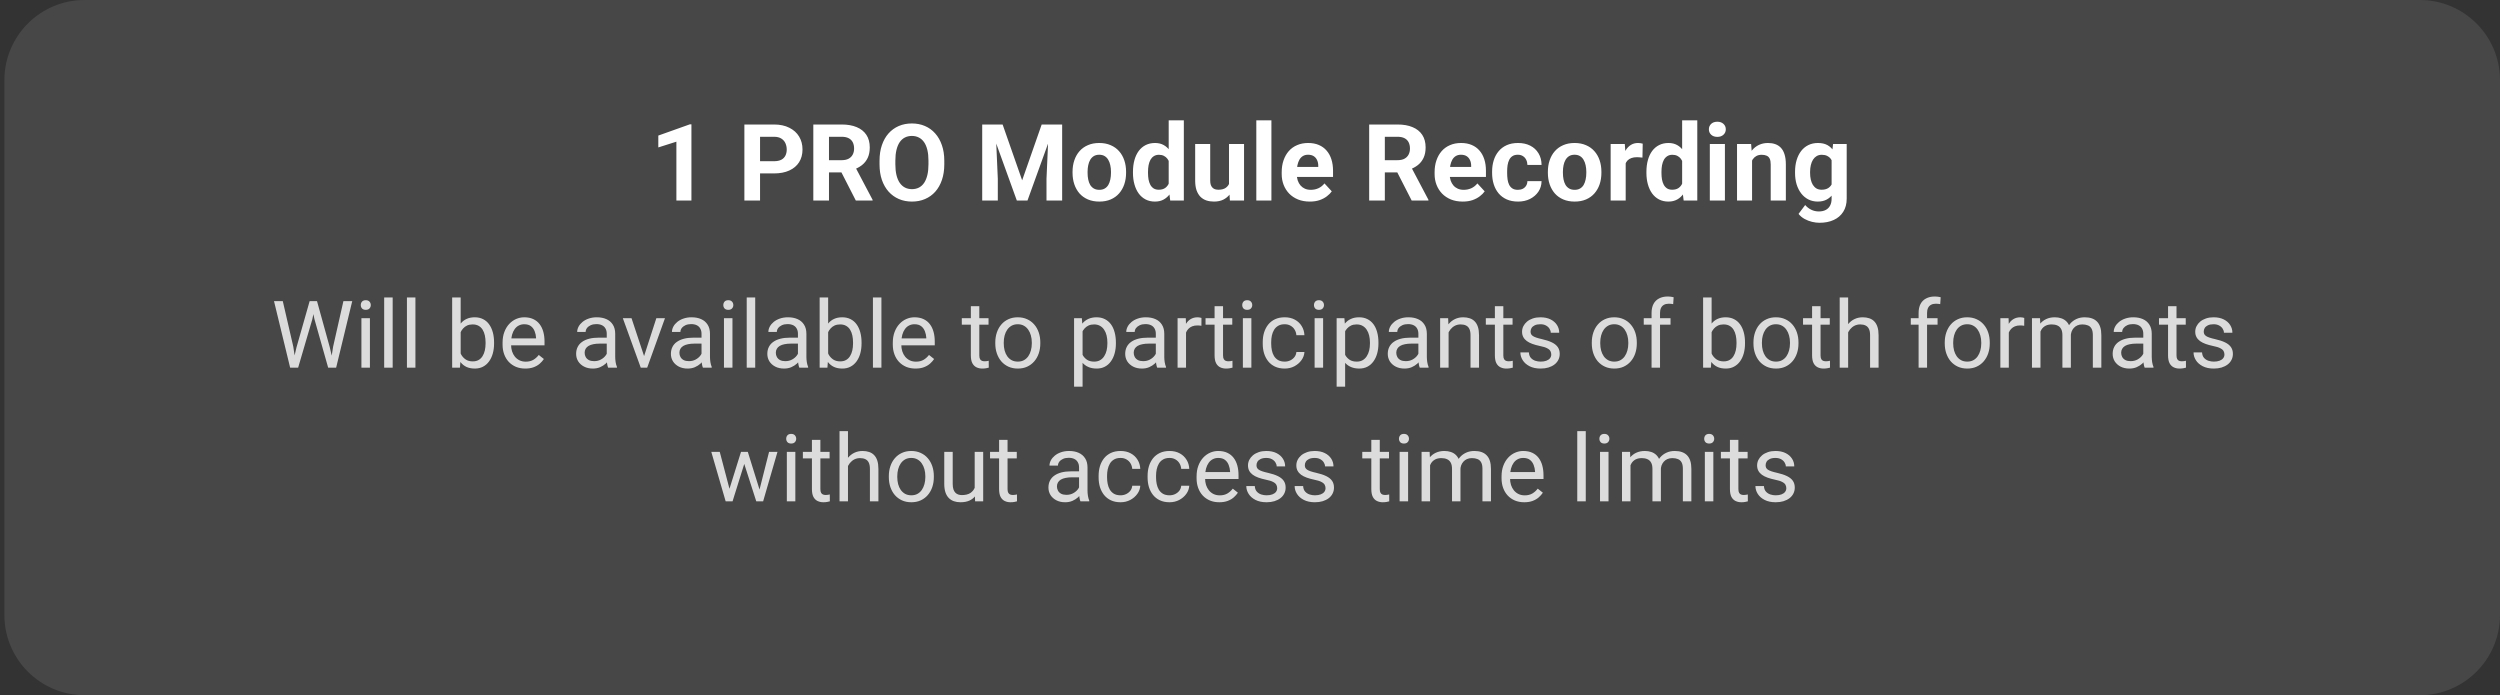
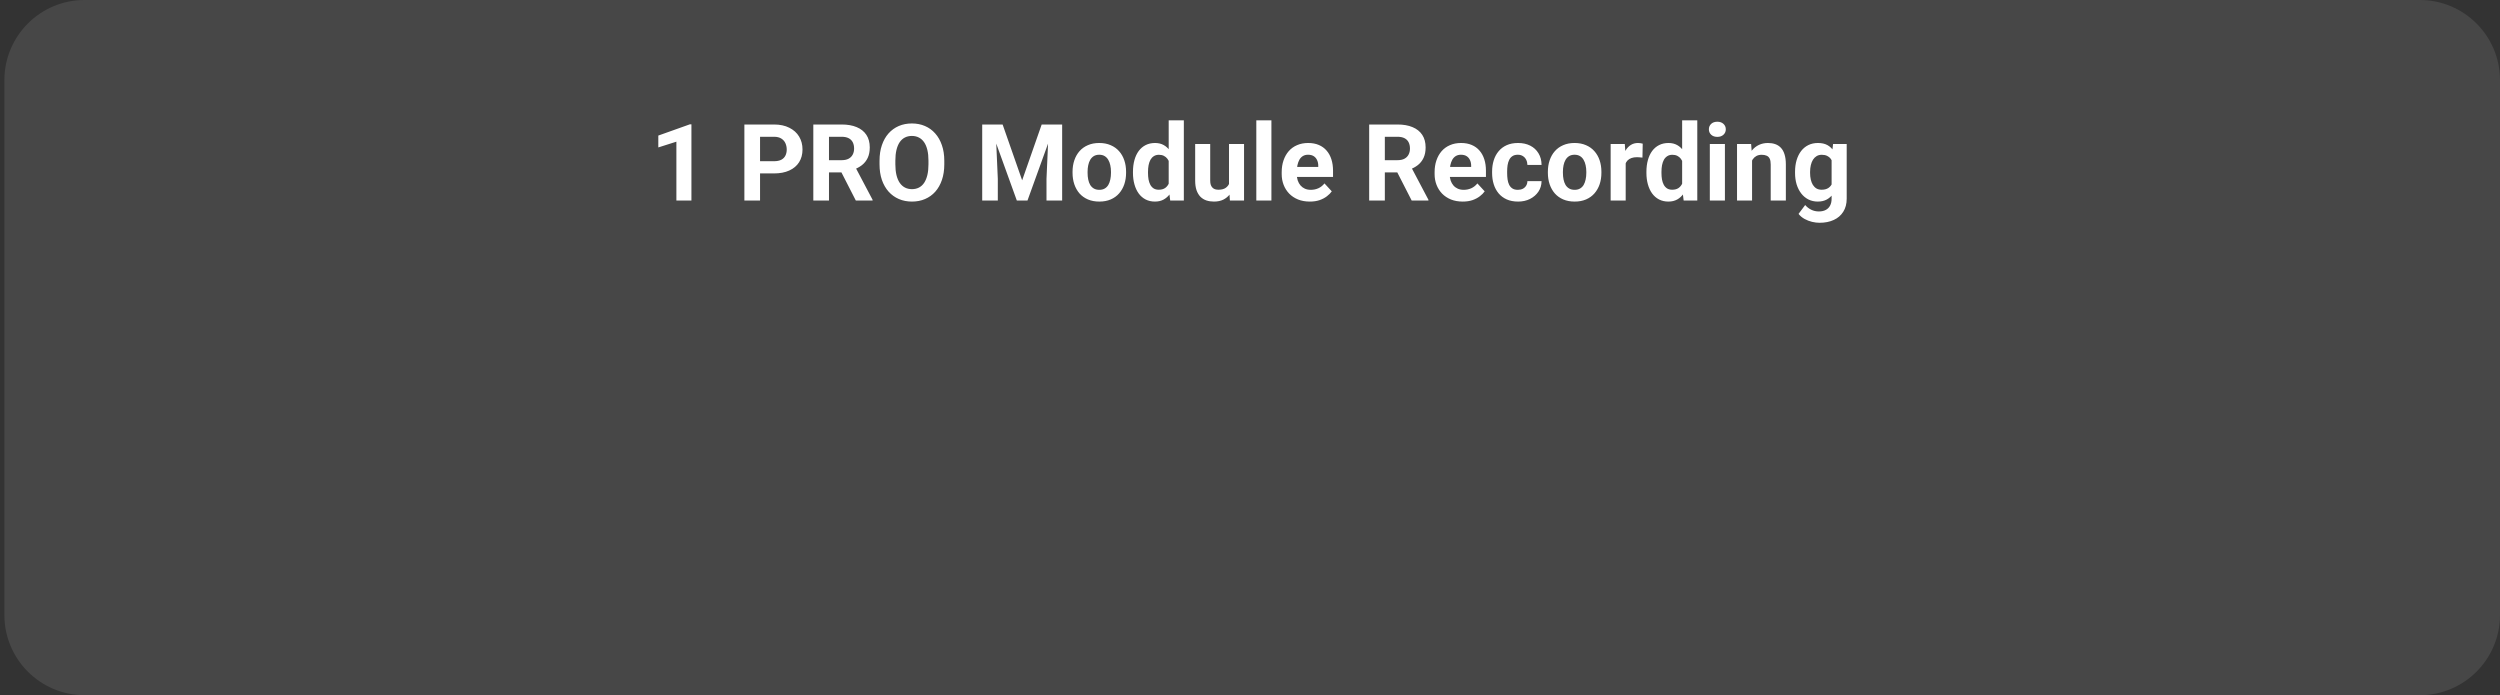
<svg xmlns="http://www.w3.org/2000/svg" width="374" height="104" viewBox="0 0 374 104" fill="none">
  <rect x="0" y="0" width="374" height="104" fill="#333333" stroke="none" />
  <path d="M0.656 12C0.656 5.373 6.029 0 12.656 0H362C368.627 0 374 5.373 374 12V92C374 98.627 368.627 104 362 104H12.656C6.029 104 0.656 98.627 0.656 92V12Z" fill="white" fill-opacity="0.1" />
  <path d="M103.438 18.602V30H101.188V21.195L98.484 22.055V20.281L103.195 18.602H103.438ZM115.789 25.945H112.891V24.117H115.789C116.237 24.117 116.602 24.044 116.883 23.898C117.164 23.747 117.37 23.539 117.5 23.273C117.63 23.008 117.695 22.708 117.695 22.375C117.695 22.037 117.63 21.721 117.5 21.43C117.37 21.138 117.164 20.904 116.883 20.727C116.602 20.549 116.237 20.461 115.789 20.461H113.703V30H111.359V18.625H115.789C116.68 18.625 117.443 18.787 118.078 19.109C118.719 19.427 119.208 19.867 119.547 20.43C119.885 20.992 120.055 21.635 120.055 22.359C120.055 23.094 119.885 23.729 119.547 24.266C119.208 24.802 118.719 25.216 118.078 25.508C117.443 25.799 116.68 25.945 115.789 25.945ZM121.672 18.625H125.914C126.784 18.625 127.531 18.755 128.156 19.016C128.786 19.276 129.271 19.662 129.609 20.172C129.948 20.682 130.117 21.31 130.117 22.055C130.117 22.664 130.013 23.188 129.805 23.625C129.602 24.057 129.312 24.419 128.938 24.711C128.568 24.997 128.133 25.227 127.633 25.398L126.891 25.789H123.203L123.188 23.961H125.93C126.341 23.961 126.682 23.888 126.953 23.742C127.224 23.596 127.427 23.393 127.562 23.133C127.703 22.872 127.773 22.57 127.773 22.227C127.773 21.862 127.706 21.547 127.57 21.281C127.435 21.016 127.229 20.812 126.953 20.672C126.677 20.531 126.331 20.461 125.914 20.461H124.016V30H121.672V18.625ZM128.031 30L125.438 24.93L127.914 24.914L130.539 29.891V30H128.031ZM141.266 24.047V24.586C141.266 25.451 141.148 26.227 140.914 26.914C140.68 27.602 140.349 28.188 139.922 28.672C139.495 29.151 138.984 29.518 138.391 29.773C137.802 30.029 137.148 30.156 136.43 30.156C135.716 30.156 135.062 30.029 134.469 29.773C133.88 29.518 133.37 29.151 132.938 28.672C132.505 28.188 132.169 27.602 131.93 26.914C131.695 26.227 131.578 25.451 131.578 24.586V24.047C131.578 23.177 131.695 22.401 131.93 21.719C132.164 21.031 132.495 20.445 132.922 19.961C133.354 19.477 133.865 19.107 134.453 18.852C135.047 18.596 135.701 18.469 136.414 18.469C137.133 18.469 137.786 18.596 138.375 18.852C138.969 19.107 139.479 19.477 139.906 19.961C140.339 20.445 140.672 21.031 140.906 21.719C141.146 22.401 141.266 23.177 141.266 24.047ZM138.898 24.586V24.031C138.898 23.427 138.844 22.896 138.734 22.438C138.625 21.979 138.464 21.594 138.25 21.281C138.036 20.969 137.776 20.734 137.469 20.578C137.161 20.417 136.81 20.336 136.414 20.336C136.018 20.336 135.667 20.417 135.359 20.578C135.057 20.734 134.799 20.969 134.586 21.281C134.378 21.594 134.219 21.979 134.109 22.438C134 22.896 133.945 23.427 133.945 24.031V24.586C133.945 25.185 134 25.716 134.109 26.18C134.219 26.638 134.38 27.026 134.594 27.344C134.807 27.656 135.068 27.893 135.375 28.055C135.682 28.216 136.034 28.297 136.43 28.297C136.826 28.297 137.177 28.216 137.484 28.055C137.792 27.893 138.049 27.656 138.258 27.344C138.466 27.026 138.625 26.638 138.734 26.18C138.844 25.716 138.898 25.185 138.898 24.586ZM148.008 18.625H149.992L152.914 26.977L155.836 18.625H157.82L153.711 30H152.117L148.008 18.625ZM146.938 18.625H148.914L149.273 26.766V30H146.938V18.625ZM156.914 18.625H158.898V30H156.555V26.766L156.914 18.625ZM160.453 25.859V25.695C160.453 25.076 160.542 24.505 160.719 23.984C160.896 23.458 161.154 23.003 161.492 22.617C161.831 22.232 162.247 21.932 162.742 21.719C163.237 21.5 163.805 21.391 164.445 21.391C165.086 21.391 165.656 21.5 166.156 21.719C166.656 21.932 167.076 22.232 167.414 22.617C167.758 23.003 168.018 23.458 168.195 23.984C168.372 24.505 168.461 25.076 168.461 25.695V25.859C168.461 26.474 168.372 27.044 168.195 27.57C168.018 28.091 167.758 28.547 167.414 28.938C167.076 29.323 166.659 29.622 166.164 29.836C165.669 30.049 165.102 30.156 164.461 30.156C163.82 30.156 163.25 30.049 162.75 29.836C162.255 29.622 161.836 29.323 161.492 28.938C161.154 28.547 160.896 28.091 160.719 27.57C160.542 27.044 160.453 26.474 160.453 25.859ZM162.703 25.695V25.859C162.703 26.213 162.734 26.544 162.797 26.852C162.859 27.159 162.958 27.43 163.094 27.664C163.234 27.893 163.417 28.073 163.641 28.203C163.865 28.333 164.138 28.398 164.461 28.398C164.773 28.398 165.042 28.333 165.266 28.203C165.49 28.073 165.669 27.893 165.805 27.664C165.94 27.43 166.039 27.159 166.102 26.852C166.169 26.544 166.203 26.213 166.203 25.859V25.695C166.203 25.352 166.169 25.029 166.102 24.727C166.039 24.419 165.938 24.148 165.797 23.914C165.661 23.674 165.482 23.487 165.258 23.352C165.034 23.216 164.763 23.148 164.445 23.148C164.128 23.148 163.857 23.216 163.633 23.352C163.414 23.487 163.234 23.674 163.094 23.914C162.958 24.148 162.859 24.419 162.797 24.727C162.734 25.029 162.703 25.352 162.703 25.695ZM174.836 28.156V18H177.102V30H175.062L174.836 28.156ZM169.492 25.875V25.711C169.492 25.065 169.565 24.479 169.711 23.953C169.857 23.422 170.07 22.966 170.352 22.586C170.633 22.206 170.979 21.912 171.391 21.703C171.802 21.495 172.271 21.391 172.797 21.391C173.292 21.391 173.724 21.495 174.094 21.703C174.469 21.912 174.786 22.208 175.047 22.594C175.312 22.974 175.526 23.424 175.688 23.945C175.849 24.461 175.966 25.026 176.039 25.641V26C175.966 26.588 175.849 27.135 175.688 27.641C175.526 28.146 175.312 28.588 175.047 28.969C174.786 29.344 174.469 29.635 174.094 29.844C173.719 30.052 173.281 30.156 172.781 30.156C172.255 30.156 171.786 30.049 171.375 29.836C170.969 29.622 170.625 29.323 170.344 28.938C170.068 28.552 169.857 28.099 169.711 27.578C169.565 27.057 169.492 26.49 169.492 25.875ZM171.742 25.711V25.875C171.742 26.224 171.768 26.549 171.82 26.852C171.878 27.154 171.969 27.422 172.094 27.656C172.224 27.885 172.391 28.065 172.594 28.195C172.802 28.32 173.055 28.383 173.352 28.383C173.737 28.383 174.055 28.297 174.305 28.125C174.555 27.948 174.745 27.706 174.875 27.398C175.01 27.091 175.089 26.737 175.109 26.336V25.312C175.094 24.984 175.047 24.69 174.969 24.43C174.896 24.164 174.786 23.938 174.641 23.75C174.5 23.562 174.323 23.417 174.109 23.312C173.901 23.208 173.654 23.156 173.367 23.156C173.076 23.156 172.826 23.224 172.617 23.359C172.409 23.49 172.24 23.669 172.109 23.898C171.984 24.128 171.891 24.398 171.828 24.711C171.771 25.018 171.742 25.352 171.742 25.711ZM183.859 27.977V21.547H186.109V30H183.992L183.859 27.977ZM184.109 26.242L184.773 26.227C184.773 26.789 184.708 27.312 184.578 27.797C184.448 28.276 184.253 28.693 183.992 29.047C183.732 29.396 183.404 29.669 183.008 29.867C182.612 30.06 182.146 30.156 181.609 30.156C181.198 30.156 180.818 30.099 180.469 29.984C180.125 29.865 179.828 29.68 179.578 29.43C179.333 29.174 179.141 28.849 179 28.453C178.865 28.052 178.797 27.57 178.797 27.008V21.547H181.047V27.023C181.047 27.273 181.076 27.484 181.133 27.656C181.195 27.828 181.281 27.969 181.391 28.078C181.5 28.188 181.628 28.266 181.773 28.312C181.924 28.359 182.091 28.383 182.273 28.383C182.737 28.383 183.102 28.289 183.367 28.102C183.638 27.914 183.828 27.659 183.938 27.336C184.052 27.008 184.109 26.643 184.109 26.242ZM190.203 18V30H187.945V18H190.203ZM195.953 30.156C195.297 30.156 194.708 30.052 194.188 29.844C193.667 29.63 193.224 29.336 192.859 28.961C192.5 28.586 192.224 28.151 192.031 27.656C191.839 27.156 191.742 26.625 191.742 26.062V25.75C191.742 25.109 191.833 24.523 192.016 23.992C192.198 23.461 192.458 23 192.797 22.609C193.141 22.219 193.557 21.919 194.047 21.711C194.536 21.497 195.089 21.391 195.703 21.391C196.302 21.391 196.833 21.49 197.297 21.688C197.76 21.885 198.148 22.167 198.461 22.531C198.779 22.896 199.018 23.333 199.18 23.844C199.341 24.349 199.422 24.912 199.422 25.531V26.469H192.703V24.969H197.211V24.797C197.211 24.484 197.154 24.206 197.039 23.961C196.93 23.711 196.763 23.513 196.539 23.367C196.315 23.221 196.029 23.148 195.68 23.148C195.383 23.148 195.128 23.213 194.914 23.344C194.701 23.474 194.526 23.656 194.391 23.891C194.26 24.125 194.161 24.401 194.094 24.719C194.031 25.031 194 25.375 194 25.75V26.062C194 26.401 194.047 26.713 194.141 27C194.24 27.287 194.378 27.534 194.555 27.742C194.737 27.951 194.956 28.112 195.211 28.227C195.471 28.341 195.766 28.398 196.094 28.398C196.5 28.398 196.878 28.32 197.227 28.164C197.581 28.003 197.885 27.76 198.141 27.438L199.234 28.625C199.057 28.88 198.815 29.125 198.508 29.359C198.206 29.594 197.841 29.787 197.414 29.938C196.987 30.083 196.5 30.156 195.953 30.156ZM204.828 18.625H209.07C209.94 18.625 210.688 18.755 211.312 19.016C211.943 19.276 212.427 19.662 212.766 20.172C213.104 20.682 213.273 21.31 213.273 22.055C213.273 22.664 213.169 23.188 212.961 23.625C212.758 24.057 212.469 24.419 212.094 24.711C211.724 24.997 211.289 25.227 210.789 25.398L210.047 25.789H206.359L206.344 23.961H209.086C209.497 23.961 209.839 23.888 210.109 23.742C210.38 23.596 210.583 23.393 210.719 23.133C210.859 22.872 210.93 22.57 210.93 22.227C210.93 21.862 210.862 21.547 210.727 21.281C210.591 21.016 210.385 20.812 210.109 20.672C209.833 20.531 209.487 20.461 209.07 20.461H207.172V30H204.828V18.625ZM211.188 30L208.594 24.93L211.07 24.914L213.695 29.891V30H211.188ZM218.828 30.156C218.172 30.156 217.583 30.052 217.062 29.844C216.542 29.63 216.099 29.336 215.734 28.961C215.375 28.586 215.099 28.151 214.906 27.656C214.714 27.156 214.617 26.625 214.617 26.062V25.75C214.617 25.109 214.708 24.523 214.891 23.992C215.073 23.461 215.333 23 215.672 22.609C216.016 22.219 216.432 21.919 216.922 21.711C217.411 21.497 217.964 21.391 218.578 21.391C219.177 21.391 219.708 21.49 220.172 21.688C220.635 21.885 221.023 22.167 221.336 22.531C221.654 22.896 221.893 23.333 222.055 23.844C222.216 24.349 222.297 24.912 222.297 25.531V26.469H215.578V24.969H220.086V24.797C220.086 24.484 220.029 24.206 219.914 23.961C219.805 23.711 219.638 23.513 219.414 23.367C219.19 23.221 218.904 23.148 218.555 23.148C218.258 23.148 218.003 23.213 217.789 23.344C217.576 23.474 217.401 23.656 217.266 23.891C217.135 24.125 217.036 24.401 216.969 24.719C216.906 25.031 216.875 25.375 216.875 25.75V26.062C216.875 26.401 216.922 26.713 217.016 27C217.115 27.287 217.253 27.534 217.43 27.742C217.612 27.951 217.831 28.112 218.086 28.227C218.346 28.341 218.641 28.398 218.969 28.398C219.375 28.398 219.753 28.32 220.102 28.164C220.456 28.003 220.76 27.76 221.016 27.438L222.109 28.625C221.932 28.88 221.69 29.125 221.383 29.359C221.081 29.594 220.716 29.787 220.289 29.938C219.862 30.083 219.375 30.156 218.828 30.156ZM227.07 28.398C227.346 28.398 227.591 28.346 227.805 28.242C228.018 28.133 228.185 27.982 228.305 27.789C228.43 27.591 228.495 27.359 228.5 27.094H230.617C230.612 27.688 230.453 28.216 230.141 28.68C229.828 29.138 229.409 29.5 228.883 29.766C228.357 30.026 227.768 30.156 227.117 30.156C226.461 30.156 225.888 30.047 225.398 29.828C224.914 29.609 224.51 29.307 224.188 28.922C223.865 28.531 223.622 28.078 223.461 27.562C223.299 27.042 223.219 26.484 223.219 25.891V25.664C223.219 25.065 223.299 24.508 223.461 23.992C223.622 23.471 223.865 23.018 224.188 22.633C224.51 22.242 224.914 21.938 225.398 21.719C225.883 21.5 226.451 21.391 227.102 21.391C227.794 21.391 228.401 21.523 228.922 21.789C229.448 22.055 229.859 22.435 230.156 22.93C230.458 23.419 230.612 24 230.617 24.672H228.5C228.495 24.391 228.435 24.135 228.32 23.906C228.211 23.677 228.049 23.495 227.836 23.359C227.628 23.219 227.37 23.148 227.062 23.148C226.734 23.148 226.466 23.219 226.258 23.359C226.049 23.495 225.888 23.682 225.773 23.922C225.659 24.156 225.578 24.424 225.531 24.727C225.49 25.023 225.469 25.336 225.469 25.664V25.891C225.469 26.219 225.49 26.534 225.531 26.836C225.573 27.138 225.651 27.406 225.766 27.641C225.885 27.875 226.049 28.06 226.258 28.195C226.466 28.331 226.737 28.398 227.07 28.398ZM231.562 25.859V25.695C231.562 25.076 231.651 24.505 231.828 23.984C232.005 23.458 232.263 23.003 232.602 22.617C232.94 22.232 233.357 21.932 233.852 21.719C234.346 21.5 234.914 21.391 235.555 21.391C236.195 21.391 236.766 21.5 237.266 21.719C237.766 21.932 238.185 22.232 238.523 22.617C238.867 23.003 239.128 23.458 239.305 23.984C239.482 24.505 239.57 25.076 239.57 25.695V25.859C239.57 26.474 239.482 27.044 239.305 27.57C239.128 28.091 238.867 28.547 238.523 28.938C238.185 29.323 237.768 29.622 237.273 29.836C236.779 30.049 236.211 30.156 235.57 30.156C234.93 30.156 234.359 30.049 233.859 29.836C233.365 29.622 232.945 29.323 232.602 28.938C232.263 28.547 232.005 28.091 231.828 27.57C231.651 27.044 231.562 26.474 231.562 25.859ZM233.812 25.695V25.859C233.812 26.213 233.844 26.544 233.906 26.852C233.969 27.159 234.068 27.43 234.203 27.664C234.344 27.893 234.526 28.073 234.75 28.203C234.974 28.333 235.247 28.398 235.57 28.398C235.883 28.398 236.151 28.333 236.375 28.203C236.599 28.073 236.779 27.893 236.914 27.664C237.049 27.43 237.148 27.159 237.211 26.852C237.279 26.544 237.312 26.213 237.312 25.859V25.695C237.312 25.352 237.279 25.029 237.211 24.727C237.148 24.419 237.047 24.148 236.906 23.914C236.771 23.674 236.591 23.487 236.367 23.352C236.143 23.216 235.872 23.148 235.555 23.148C235.237 23.148 234.966 23.216 234.742 23.352C234.523 23.487 234.344 23.674 234.203 23.914C234.068 24.148 233.969 24.419 233.906 24.727C233.844 25.029 233.812 25.352 233.812 25.695ZM243.203 23.391V30H240.953V21.547H243.07L243.203 23.391ZM245.75 21.492L245.711 23.578C245.602 23.562 245.469 23.549 245.312 23.539C245.161 23.523 245.023 23.516 244.898 23.516C244.581 23.516 244.305 23.557 244.07 23.641C243.841 23.719 243.648 23.836 243.492 23.992C243.341 24.148 243.227 24.338 243.148 24.562C243.076 24.787 243.034 25.042 243.023 25.328L242.57 25.188C242.57 24.641 242.625 24.138 242.734 23.68C242.844 23.216 243.003 22.812 243.211 22.469C243.424 22.125 243.685 21.859 243.992 21.672C244.299 21.484 244.651 21.391 245.047 21.391C245.172 21.391 245.299 21.401 245.43 21.422C245.56 21.438 245.667 21.461 245.75 21.492ZM251.648 28.156V18H253.914V30H251.875L251.648 28.156ZM246.305 25.875V25.711C246.305 25.065 246.378 24.479 246.523 23.953C246.669 23.422 246.883 22.966 247.164 22.586C247.445 22.206 247.792 21.912 248.203 21.703C248.615 21.495 249.083 21.391 249.609 21.391C250.104 21.391 250.536 21.495 250.906 21.703C251.281 21.912 251.599 22.208 251.859 22.594C252.125 22.974 252.339 23.424 252.5 23.945C252.661 24.461 252.779 25.026 252.852 25.641V26C252.779 26.588 252.661 27.135 252.5 27.641C252.339 28.146 252.125 28.588 251.859 28.969C251.599 29.344 251.281 29.635 250.906 29.844C250.531 30.052 250.094 30.156 249.594 30.156C249.068 30.156 248.599 30.049 248.188 29.836C247.781 29.622 247.438 29.323 247.156 28.938C246.88 28.552 246.669 28.099 246.523 27.578C246.378 27.057 246.305 26.49 246.305 25.875ZM248.555 25.711V25.875C248.555 26.224 248.581 26.549 248.633 26.852C248.69 27.154 248.781 27.422 248.906 27.656C249.036 27.885 249.203 28.065 249.406 28.195C249.615 28.32 249.867 28.383 250.164 28.383C250.549 28.383 250.867 28.297 251.117 28.125C251.367 27.948 251.557 27.706 251.688 27.398C251.823 27.091 251.901 26.737 251.922 26.336V25.312C251.906 24.984 251.859 24.69 251.781 24.43C251.708 24.164 251.599 23.938 251.453 23.75C251.312 23.562 251.135 23.417 250.922 23.312C250.714 23.208 250.466 23.156 250.18 23.156C249.888 23.156 249.638 23.224 249.43 23.359C249.221 23.49 249.052 23.669 248.922 23.898C248.797 24.128 248.703 24.398 248.641 24.711C248.583 25.018 248.555 25.352 248.555 25.711ZM258.047 21.547V30H255.789V21.547H258.047ZM255.648 19.344C255.648 19.016 255.763 18.745 255.992 18.531C256.221 18.318 256.529 18.211 256.914 18.211C257.294 18.211 257.599 18.318 257.828 18.531C258.062 18.745 258.18 19.016 258.18 19.344C258.18 19.672 258.062 19.943 257.828 20.156C257.599 20.37 257.294 20.477 256.914 20.477C256.529 20.477 256.221 20.37 255.992 20.156C255.763 19.943 255.648 19.672 255.648 19.344ZM262.109 23.352V30H259.859V21.547H261.969L262.109 23.352ZM261.781 25.477H261.172C261.172 24.852 261.253 24.289 261.414 23.789C261.576 23.284 261.802 22.854 262.094 22.5C262.385 22.141 262.732 21.867 263.133 21.68C263.539 21.487 263.992 21.391 264.492 21.391C264.888 21.391 265.25 21.448 265.578 21.562C265.906 21.677 266.188 21.859 266.422 22.109C266.661 22.359 266.844 22.69 266.969 23.102C267.099 23.513 267.164 24.016 267.164 24.609V30H264.898V24.602C264.898 24.227 264.846 23.935 264.742 23.727C264.638 23.518 264.484 23.372 264.281 23.289C264.083 23.201 263.839 23.156 263.547 23.156C263.245 23.156 262.982 23.216 262.758 23.336C262.539 23.456 262.357 23.622 262.211 23.836C262.07 24.044 261.964 24.289 261.891 24.57C261.818 24.852 261.781 25.154 261.781 25.477ZM274.227 21.547H276.266V29.719C276.266 30.49 276.094 31.143 275.75 31.68C275.411 32.221 274.938 32.63 274.328 32.906C273.719 33.188 273.01 33.328 272.203 33.328C271.849 33.328 271.474 33.281 271.078 33.188C270.688 33.094 270.312 32.948 269.953 32.75C269.599 32.552 269.302 32.302 269.062 32L270.055 30.672C270.315 30.974 270.617 31.208 270.961 31.375C271.305 31.547 271.685 31.633 272.102 31.633C272.508 31.633 272.852 31.557 273.133 31.406C273.414 31.26 273.63 31.044 273.781 30.758C273.932 30.477 274.008 30.135 274.008 29.734V23.5L274.227 21.547ZM268.539 25.875V25.711C268.539 25.065 268.617 24.479 268.773 23.953C268.935 23.422 269.161 22.966 269.453 22.586C269.75 22.206 270.109 21.912 270.531 21.703C270.953 21.495 271.43 21.391 271.961 21.391C272.523 21.391 272.995 21.495 273.375 21.703C273.755 21.912 274.068 22.208 274.312 22.594C274.557 22.974 274.747 23.424 274.883 23.945C275.023 24.461 275.133 25.026 275.211 25.641V26C275.133 26.588 275.016 27.135 274.859 27.641C274.703 28.146 274.497 28.588 274.242 28.969C273.987 29.344 273.669 29.635 273.289 29.844C272.914 30.052 272.466 30.156 271.945 30.156C271.424 30.156 270.953 30.049 270.531 29.836C270.115 29.622 269.758 29.323 269.461 28.938C269.164 28.552 268.935 28.099 268.773 27.578C268.617 27.057 268.539 26.49 268.539 25.875ZM270.789 25.711V25.875C270.789 26.224 270.823 26.549 270.891 26.852C270.958 27.154 271.062 27.422 271.203 27.656C271.349 27.885 271.529 28.065 271.742 28.195C271.961 28.32 272.219 28.383 272.516 28.383C272.927 28.383 273.263 28.297 273.523 28.125C273.784 27.948 273.979 27.706 274.109 27.398C274.24 27.091 274.315 26.737 274.336 26.336V25.312C274.326 24.984 274.281 24.69 274.203 24.43C274.125 24.164 274.016 23.938 273.875 23.75C273.734 23.562 273.552 23.417 273.328 23.312C273.104 23.208 272.839 23.156 272.531 23.156C272.234 23.156 271.977 23.224 271.758 23.359C271.544 23.49 271.365 23.669 271.219 23.898C271.078 24.128 270.971 24.398 270.898 24.711C270.826 25.018 270.789 25.352 270.789 25.711Z" fill="white" />
  <g opacity="0.9">
-     <path opacity="0.9" d="M44.348 51.992L46.323 45.047H47.28L46.727 47.747L44.601 55H43.65L44.348 51.992ZM42.304 45.047L43.876 51.855L44.348 55H43.404L40.991 45.047H42.304ZM49.837 51.849L51.375 45.047H52.694L50.288 55H49.345L49.837 51.849ZM47.424 45.047L49.345 51.992L50.042 55H49.092L47.041 47.747L46.48 45.047H47.424ZM55.34 47.603V55H54.068V47.603H55.34ZM53.973 45.642C53.973 45.437 54.034 45.263 54.157 45.122C54.285 44.981 54.472 44.91 54.718 44.91C54.959 44.91 55.144 44.981 55.272 45.122C55.404 45.263 55.47 45.437 55.47 45.642C55.47 45.838 55.404 46.006 55.272 46.148C55.144 46.284 54.959 46.352 54.718 46.352C54.472 46.352 54.285 46.284 54.157 46.148C54.034 46.006 53.973 45.838 53.973 45.642ZM58.744 44.5V55H57.473V44.5H58.744ZM62.148 44.5V55H60.877V44.5H62.148ZM67.644 44.5H68.916V53.565L68.807 55H67.644V44.5ZM73.913 51.24V51.384C73.913 51.922 73.849 52.421 73.722 52.881C73.594 53.337 73.407 53.733 73.161 54.07C72.915 54.408 72.614 54.67 72.259 54.856C71.903 55.043 71.495 55.137 71.035 55.137C70.566 55.137 70.153 55.057 69.798 54.898C69.447 54.733 69.151 54.499 68.909 54.193C68.668 53.888 68.474 53.519 68.328 53.086C68.187 52.653 68.089 52.165 68.034 51.623V50.994C68.089 50.447 68.187 49.957 68.328 49.524C68.474 49.092 68.668 48.722 68.909 48.417C69.151 48.107 69.447 47.872 69.798 47.713C70.149 47.549 70.557 47.467 71.022 47.467C71.486 47.467 71.899 47.558 72.259 47.74C72.619 47.918 72.92 48.173 73.161 48.506C73.407 48.839 73.594 49.237 73.722 49.702C73.849 50.162 73.913 50.675 73.913 51.24ZM72.642 51.384V51.24C72.642 50.871 72.607 50.525 72.539 50.201C72.471 49.873 72.361 49.586 72.211 49.34C72.061 49.089 71.862 48.893 71.616 48.752C71.37 48.606 71.067 48.533 70.707 48.533C70.388 48.533 70.11 48.588 69.873 48.697C69.641 48.807 69.442 48.955 69.278 49.142C69.114 49.324 68.98 49.533 68.875 49.77C68.775 50.003 68.7 50.245 68.649 50.495V52.143C68.722 52.462 68.841 52.769 69.005 53.065C69.174 53.357 69.397 53.596 69.675 53.783C69.957 53.97 70.306 54.063 70.721 54.063C71.062 54.063 71.354 53.995 71.596 53.858C71.842 53.717 72.04 53.523 72.19 53.277C72.345 53.031 72.459 52.746 72.532 52.423C72.605 52.099 72.642 51.753 72.642 51.384ZM78.582 55.137C78.067 55.137 77.6 55.05 77.181 54.877C76.766 54.699 76.408 54.451 76.107 54.132C75.811 53.813 75.583 53.435 75.424 52.997C75.264 52.56 75.185 52.081 75.185 51.562V51.274C75.185 50.673 75.273 50.137 75.451 49.668C75.629 49.194 75.87 48.793 76.176 48.465C76.481 48.137 76.828 47.888 77.215 47.72C77.602 47.551 78.003 47.467 78.418 47.467C78.947 47.467 79.402 47.558 79.785 47.74C80.172 47.922 80.489 48.178 80.735 48.506C80.981 48.829 81.164 49.212 81.282 49.654C81.401 50.092 81.46 50.57 81.46 51.09V51.657H75.936V50.625H80.195V50.529C80.177 50.201 80.109 49.882 79.99 49.572C79.876 49.262 79.694 49.007 79.443 48.807C79.193 48.606 78.851 48.506 78.418 48.506C78.131 48.506 77.867 48.567 77.625 48.69C77.383 48.809 77.176 48.987 77.003 49.224C76.83 49.461 76.695 49.75 76.6 50.092C76.504 50.434 76.456 50.828 76.456 51.274V51.562C76.456 51.912 76.504 52.243 76.6 52.553C76.7 52.858 76.843 53.127 77.03 53.359C77.222 53.592 77.452 53.774 77.721 53.906C77.994 54.038 78.304 54.105 78.65 54.105C79.097 54.105 79.475 54.013 79.785 53.831C80.095 53.649 80.366 53.405 80.599 53.1L81.364 53.708C81.205 53.95 81.002 54.18 80.756 54.398C80.51 54.617 80.207 54.795 79.847 54.932C79.491 55.068 79.07 55.137 78.582 55.137ZM90.77 53.735V49.928C90.77 49.636 90.711 49.383 90.593 49.169C90.479 48.95 90.306 48.782 90.073 48.663C89.841 48.545 89.554 48.485 89.212 48.485C88.893 48.485 88.613 48.54 88.371 48.649C88.134 48.759 87.947 48.902 87.811 49.08C87.678 49.258 87.612 49.449 87.612 49.654H86.348C86.348 49.39 86.416 49.128 86.553 48.868C86.689 48.608 86.885 48.374 87.141 48.164C87.4 47.95 87.71 47.781 88.07 47.658C88.435 47.531 88.841 47.467 89.287 47.467C89.825 47.467 90.299 47.558 90.709 47.74C91.124 47.922 91.447 48.198 91.68 48.567C91.917 48.932 92.035 49.39 92.035 49.941V53.387C92.035 53.633 92.056 53.895 92.097 54.173C92.142 54.451 92.208 54.69 92.295 54.891V55H90.976C90.912 54.854 90.862 54.66 90.825 54.419C90.789 54.173 90.77 53.945 90.77 53.735ZM90.989 50.516L91.003 51.404H89.725C89.365 51.404 89.043 51.434 88.761 51.493C88.478 51.548 88.241 51.632 88.05 51.746C87.858 51.86 87.713 52.004 87.612 52.177C87.512 52.345 87.462 52.544 87.462 52.772C87.462 53.004 87.514 53.216 87.619 53.407C87.724 53.599 87.881 53.751 88.091 53.865C88.305 53.975 88.567 54.029 88.877 54.029C89.264 54.029 89.606 53.947 89.902 53.783C90.199 53.619 90.433 53.419 90.606 53.182C90.784 52.945 90.88 52.715 90.894 52.491L91.434 53.1C91.402 53.291 91.315 53.503 91.174 53.735C91.033 53.968 90.843 54.191 90.606 54.405C90.374 54.615 90.096 54.79 89.772 54.932C89.454 55.068 89.093 55.137 88.692 55.137C88.191 55.137 87.751 55.039 87.373 54.843C86.999 54.647 86.708 54.385 86.498 54.057C86.293 53.724 86.19 53.352 86.19 52.942C86.19 52.546 86.268 52.197 86.423 51.897C86.578 51.591 86.801 51.338 87.093 51.138C87.384 50.933 87.735 50.778 88.145 50.673C88.556 50.568 89.014 50.516 89.519 50.516H90.989ZM96.164 53.858L98.188 47.603H99.48L96.82 55H95.973L96.164 53.858ZM94.476 47.603L96.561 53.893L96.704 55H95.856L93.177 47.603H94.476ZM104.948 53.735V49.928C104.948 49.636 104.889 49.383 104.771 49.169C104.657 48.95 104.483 48.782 104.251 48.663C104.019 48.545 103.731 48.485 103.39 48.485C103.071 48.485 102.79 48.54 102.549 48.649C102.312 48.759 102.125 48.902 101.988 49.08C101.856 49.258 101.79 49.449 101.79 49.654H100.525C100.525 49.39 100.594 49.128 100.73 48.868C100.867 48.608 101.063 48.374 101.318 48.164C101.578 47.95 101.888 47.781 102.248 47.658C102.613 47.531 103.018 47.467 103.465 47.467C104.003 47.467 104.477 47.558 104.887 47.74C105.301 47.922 105.625 48.198 105.857 48.567C106.094 48.932 106.213 49.39 106.213 49.941V53.387C106.213 53.633 106.233 53.895 106.274 54.173C106.32 54.451 106.386 54.69 106.473 54.891V55H105.153C105.09 54.854 105.039 54.66 105.003 54.419C104.966 54.173 104.948 53.945 104.948 53.735ZM105.167 50.516L105.181 51.404H103.902C103.542 51.404 103.221 51.434 102.938 51.493C102.656 51.548 102.419 51.632 102.228 51.746C102.036 51.86 101.89 52.004 101.79 52.177C101.69 52.345 101.64 52.544 101.64 52.772C101.64 53.004 101.692 53.216 101.797 53.407C101.902 53.599 102.059 53.751 102.269 53.865C102.483 53.975 102.745 54.029 103.055 54.029C103.442 54.029 103.784 53.947 104.08 53.783C104.376 53.619 104.611 53.419 104.784 53.182C104.962 52.945 105.058 52.715 105.071 52.491L105.611 53.1C105.579 53.291 105.493 53.503 105.352 53.735C105.21 53.968 105.021 54.191 104.784 54.405C104.552 54.615 104.274 54.79 103.95 54.932C103.631 55.068 103.271 55.137 102.87 55.137C102.369 55.137 101.929 55.039 101.551 54.843C101.177 54.647 100.885 54.385 100.676 54.057C100.471 53.724 100.368 53.352 100.368 52.942C100.368 52.546 100.446 52.197 100.601 51.897C100.756 51.591 100.979 51.338 101.271 51.138C101.562 50.933 101.913 50.778 102.323 50.673C102.733 50.568 103.191 50.516 103.697 50.516H105.167ZM109.576 47.603V55H108.305V47.603H109.576ZM108.209 45.642C108.209 45.437 108.271 45.263 108.394 45.122C108.521 44.981 108.708 44.91 108.954 44.91C109.196 44.91 109.38 44.981 109.508 45.122C109.64 45.263 109.706 45.437 109.706 45.642C109.706 45.838 109.64 46.006 109.508 46.148C109.38 46.284 109.196 46.352 108.954 46.352C108.708 46.352 108.521 46.284 108.394 46.148C108.271 46.006 108.209 45.838 108.209 45.642ZM112.98 44.5V55H111.709V44.5H112.98ZM119.372 53.735V49.928C119.372 49.636 119.313 49.383 119.194 49.169C119.08 48.95 118.907 48.782 118.675 48.663C118.442 48.545 118.155 48.485 117.813 48.485C117.494 48.485 117.214 48.54 116.973 48.649C116.736 48.759 116.549 48.902 116.412 49.08C116.28 49.258 116.214 49.449 116.214 49.654H114.949C114.949 49.39 115.018 49.128 115.154 48.868C115.291 48.608 115.487 48.374 115.742 48.164C116.002 47.95 116.312 47.781 116.672 47.658C117.036 47.531 117.442 47.467 117.889 47.467C118.426 47.467 118.9 47.558 119.311 47.74C119.725 47.922 120.049 48.198 120.281 48.567C120.518 48.932 120.637 49.39 120.637 49.941V53.387C120.637 53.633 120.657 53.895 120.698 54.173C120.744 54.451 120.81 54.69 120.896 54.891V55H119.577C119.513 54.854 119.463 54.66 119.427 54.419C119.39 54.173 119.372 53.945 119.372 53.735ZM119.591 50.516L119.604 51.404H118.326C117.966 51.404 117.645 51.434 117.362 51.493C117.08 51.548 116.843 51.632 116.651 51.746C116.46 51.86 116.314 52.004 116.214 52.177C116.114 52.345 116.063 52.544 116.063 52.772C116.063 53.004 116.116 53.216 116.221 53.407C116.326 53.599 116.483 53.751 116.692 53.865C116.907 53.975 117.169 54.029 117.479 54.029C117.866 54.029 118.208 53.947 118.504 53.783C118.8 53.619 119.035 53.419 119.208 53.182C119.386 52.945 119.481 52.715 119.495 52.491L120.035 53.1C120.003 53.291 119.917 53.503 119.775 53.735C119.634 53.968 119.445 54.191 119.208 54.405C118.976 54.615 118.698 54.79 118.374 54.932C118.055 55.068 117.695 55.137 117.294 55.137C116.793 55.137 116.353 55.039 115.975 54.843C115.601 54.647 115.309 54.385 115.1 54.057C114.895 53.724 114.792 53.352 114.792 52.942C114.792 52.546 114.869 52.197 115.024 51.897C115.179 51.591 115.403 51.338 115.694 51.138C115.986 50.933 116.337 50.778 116.747 50.673C117.157 50.568 117.615 50.516 118.121 50.516H119.591ZM122.619 44.5H123.891V53.565L123.781 55H122.619V44.5ZM128.888 51.24V51.384C128.888 51.922 128.824 52.421 128.696 52.881C128.569 53.337 128.382 53.733 128.136 54.07C127.89 54.408 127.589 54.67 127.233 54.856C126.878 55.043 126.47 55.137 126.01 55.137C125.54 55.137 125.128 55.057 124.772 54.898C124.422 54.733 124.125 54.499 123.884 54.193C123.642 53.888 123.449 53.519 123.303 53.086C123.161 52.653 123.063 52.165 123.009 51.623V50.994C123.063 50.447 123.161 49.957 123.303 49.524C123.449 49.092 123.642 48.722 123.884 48.417C124.125 48.107 124.422 47.872 124.772 47.713C125.123 47.549 125.531 47.467 125.996 47.467C126.461 47.467 126.873 47.558 127.233 47.74C127.593 47.918 127.894 48.173 128.136 48.506C128.382 48.839 128.569 49.237 128.696 49.702C128.824 50.162 128.888 50.675 128.888 51.24ZM127.616 51.384V51.24C127.616 50.871 127.582 50.525 127.514 50.201C127.445 49.873 127.336 49.586 127.186 49.34C127.035 49.089 126.837 48.893 126.591 48.752C126.345 48.606 126.042 48.533 125.682 48.533C125.363 48.533 125.085 48.588 124.848 48.697C124.615 48.807 124.417 48.955 124.253 49.142C124.089 49.324 123.954 49.533 123.85 49.77C123.749 50.003 123.674 50.245 123.624 50.495V52.143C123.697 52.462 123.815 52.769 123.979 53.065C124.148 53.357 124.371 53.596 124.649 53.783C124.932 53.97 125.281 54.063 125.695 54.063C126.037 54.063 126.329 53.995 126.57 53.858C126.816 53.717 127.015 53.523 127.165 53.277C127.32 53.031 127.434 52.746 127.507 52.423C127.58 52.099 127.616 51.753 127.616 51.384ZM131.861 44.5V55H130.59V44.5H131.861ZM136.961 55.137C136.446 55.137 135.979 55.05 135.56 54.877C135.145 54.699 134.787 54.451 134.486 54.132C134.19 53.813 133.962 53.435 133.803 52.997C133.643 52.56 133.563 52.081 133.563 51.562V51.274C133.563 50.673 133.652 50.137 133.83 49.668C134.008 49.194 134.249 48.793 134.555 48.465C134.86 48.137 135.206 47.888 135.594 47.72C135.981 47.551 136.382 47.467 136.797 47.467C137.326 47.467 137.781 47.558 138.164 47.74C138.551 47.922 138.868 48.178 139.114 48.506C139.36 48.829 139.543 49.212 139.661 49.654C139.78 50.092 139.839 50.57 139.839 51.09V51.657H134.315V50.625H138.574V50.529C138.556 50.201 138.488 49.882 138.369 49.572C138.255 49.262 138.073 49.007 137.822 48.807C137.572 48.606 137.23 48.506 136.797 48.506C136.51 48.506 136.245 48.567 136.004 48.69C135.762 48.809 135.555 48.987 135.382 49.224C135.209 49.461 135.074 49.75 134.979 50.092C134.883 50.434 134.835 50.828 134.835 51.274V51.562C134.835 51.912 134.883 52.243 134.979 52.553C135.079 52.858 135.222 53.127 135.409 53.359C135.601 53.592 135.831 53.774 136.1 53.906C136.373 54.038 136.683 54.105 137.029 54.105C137.476 54.105 137.854 54.013 138.164 53.831C138.474 53.649 138.745 53.405 138.978 53.1L139.743 53.708C139.584 53.95 139.381 54.18 139.135 54.398C138.889 54.617 138.586 54.795 138.226 54.932C137.87 55.068 137.449 55.137 136.961 55.137ZM147.885 47.603V48.574H143.886V47.603H147.885ZM145.239 45.806H146.504V53.168C146.504 53.419 146.543 53.608 146.62 53.735C146.698 53.863 146.798 53.947 146.921 53.988C147.044 54.029 147.176 54.05 147.317 54.05C147.422 54.05 147.532 54.041 147.646 54.023C147.764 54 147.853 53.981 147.912 53.968L147.919 55C147.819 55.032 147.687 55.062 147.522 55.089C147.363 55.121 147.169 55.137 146.941 55.137C146.632 55.137 146.347 55.075 146.087 54.952C145.827 54.829 145.62 54.624 145.465 54.337C145.314 54.045 145.239 53.653 145.239 53.161V45.806ZM148.896 51.384V51.227C148.896 50.693 148.974 50.199 149.129 49.743C149.284 49.283 149.507 48.884 149.799 48.547C150.09 48.205 150.444 47.941 150.858 47.754C151.273 47.562 151.738 47.467 152.253 47.467C152.772 47.467 153.24 47.562 153.654 47.754C154.074 47.941 154.429 48.205 154.721 48.547C155.017 48.884 155.243 49.283 155.397 49.743C155.552 50.199 155.63 50.693 155.63 51.227V51.384C155.63 51.917 155.552 52.411 155.397 52.867C155.243 53.323 155.017 53.722 154.721 54.063C154.429 54.401 154.076 54.665 153.661 54.856C153.251 55.043 152.786 55.137 152.267 55.137C151.747 55.137 151.28 55.043 150.865 54.856C150.451 54.665 150.095 54.401 149.799 54.063C149.507 53.722 149.284 53.323 149.129 52.867C148.974 52.411 148.896 51.917 148.896 51.384ZM150.161 51.227V51.384C150.161 51.753 150.204 52.102 150.291 52.43C150.378 52.753 150.507 53.04 150.681 53.291C150.858 53.542 151.079 53.74 151.344 53.886C151.608 54.027 151.916 54.098 152.267 54.098C152.613 54.098 152.916 54.027 153.176 53.886C153.44 53.74 153.659 53.542 153.832 53.291C154.005 53.04 154.135 52.753 154.222 52.43C154.313 52.102 154.358 51.753 154.358 51.384V51.227C154.358 50.862 154.313 50.518 154.222 50.194C154.135 49.866 154.003 49.577 153.825 49.326C153.652 49.071 153.433 48.87 153.169 48.725C152.909 48.579 152.604 48.506 152.253 48.506C151.907 48.506 151.601 48.579 151.337 48.725C151.077 48.87 150.858 49.071 150.681 49.326C150.507 49.577 150.378 49.866 150.291 50.194C150.204 50.518 150.161 50.862 150.161 51.227ZM161.953 49.025V57.844H160.682V47.603H161.844L161.953 49.025ZM166.937 51.24V51.384C166.937 51.922 166.873 52.421 166.745 52.881C166.618 53.337 166.431 53.733 166.185 54.07C165.943 54.408 165.645 54.67 165.289 54.856C164.934 55.043 164.526 55.137 164.065 55.137C163.596 55.137 163.181 55.059 162.821 54.904C162.461 54.749 162.156 54.524 161.905 54.227C161.655 53.931 161.454 53.576 161.304 53.161C161.158 52.746 161.058 52.279 161.003 51.76V50.994C161.058 50.447 161.16 49.957 161.311 49.524C161.461 49.092 161.659 48.722 161.905 48.417C162.156 48.107 162.459 47.872 162.814 47.713C163.17 47.549 163.58 47.467 164.045 47.467C164.51 47.467 164.922 47.558 165.282 47.74C165.642 47.918 165.945 48.173 166.191 48.506C166.438 48.839 166.622 49.237 166.745 49.702C166.873 50.162 166.937 50.675 166.937 51.24ZM165.665 51.384V51.24C165.665 50.871 165.626 50.525 165.549 50.201C165.471 49.873 165.351 49.586 165.187 49.34C165.027 49.089 164.822 48.893 164.571 48.752C164.321 48.606 164.022 48.533 163.676 48.533C163.357 48.533 163.079 48.588 162.842 48.697C162.609 48.807 162.411 48.955 162.247 49.142C162.083 49.324 161.949 49.533 161.844 49.77C161.743 50.003 161.668 50.245 161.618 50.495V52.266C161.709 52.585 161.837 52.885 162.001 53.168C162.165 53.446 162.384 53.672 162.657 53.845C162.931 54.013 163.275 54.098 163.689 54.098C164.031 54.098 164.325 54.027 164.571 53.886C164.822 53.74 165.027 53.542 165.187 53.291C165.351 53.04 165.471 52.753 165.549 52.43C165.626 52.102 165.665 51.753 165.665 51.384ZM172.911 53.735V49.928C172.911 49.636 172.852 49.383 172.733 49.169C172.619 48.95 172.446 48.782 172.214 48.663C171.981 48.545 171.694 48.485 171.353 48.485C171.034 48.485 170.753 48.54 170.512 48.649C170.275 48.759 170.088 48.902 169.951 49.08C169.819 49.258 169.753 49.449 169.753 49.654H168.488C168.488 49.39 168.557 49.128 168.693 48.868C168.83 48.608 169.026 48.374 169.281 48.164C169.541 47.95 169.851 47.781 170.211 47.658C170.576 47.531 170.981 47.467 171.428 47.467C171.965 47.467 172.439 47.558 172.85 47.74C173.264 47.922 173.588 48.198 173.82 48.567C174.057 48.932 174.176 49.39 174.176 49.941V53.387C174.176 53.633 174.196 53.895 174.237 54.173C174.283 54.451 174.349 54.69 174.436 54.891V55H173.116C173.052 54.854 173.002 54.66 172.966 54.419C172.929 54.173 172.911 53.945 172.911 53.735ZM173.13 50.516L173.144 51.404H171.865C171.505 51.404 171.184 51.434 170.901 51.493C170.619 51.548 170.382 51.632 170.19 51.746C169.999 51.86 169.853 52.004 169.753 52.177C169.653 52.345 169.603 52.544 169.603 52.772C169.603 53.004 169.655 53.216 169.76 53.407C169.865 53.599 170.022 53.751 170.231 53.865C170.446 53.975 170.708 54.029 171.018 54.029C171.405 54.029 171.747 53.947 172.043 53.783C172.339 53.619 172.574 53.419 172.747 53.182C172.925 52.945 173.021 52.715 173.034 52.491L173.574 53.1C173.542 53.291 173.456 53.503 173.314 53.735C173.173 53.968 172.984 54.191 172.747 54.405C172.515 54.615 172.237 54.79 171.913 54.932C171.594 55.068 171.234 55.137 170.833 55.137C170.332 55.137 169.892 55.039 169.514 54.843C169.14 54.647 168.848 54.385 168.639 54.057C168.434 53.724 168.331 53.352 168.331 52.942C168.331 52.546 168.409 52.197 168.563 51.897C168.718 51.591 168.942 51.338 169.233 51.138C169.525 50.933 169.876 50.778 170.286 50.673C170.696 50.568 171.154 50.516 171.66 50.516H173.13ZM177.43 48.766V55H176.165V47.603H177.396L177.43 48.766ZM179.74 47.562L179.733 48.738C179.629 48.715 179.528 48.702 179.433 48.697C179.341 48.688 179.237 48.684 179.118 48.684C178.826 48.684 178.569 48.729 178.346 48.82C178.122 48.911 177.933 49.039 177.778 49.203C177.623 49.367 177.5 49.563 177.409 49.791C177.323 50.014 177.266 50.26 177.238 50.529L176.883 50.734C176.883 50.288 176.926 49.868 177.013 49.477C177.104 49.085 177.243 48.738 177.43 48.438C177.617 48.132 177.854 47.895 178.141 47.727C178.432 47.553 178.779 47.467 179.18 47.467C179.271 47.467 179.376 47.478 179.494 47.501C179.613 47.519 179.695 47.54 179.74 47.562ZM184.348 47.603V48.574H180.349V47.603H184.348ZM181.702 45.806H182.967V53.168C182.967 53.419 183.006 53.608 183.083 53.735C183.16 53.863 183.261 53.947 183.384 53.988C183.507 54.029 183.639 54.05 183.78 54.05C183.885 54.05 183.994 54.041 184.108 54.023C184.227 54 184.316 53.981 184.375 53.968L184.382 55C184.282 55.032 184.149 55.062 183.985 55.089C183.826 55.121 183.632 55.137 183.404 55.137C183.094 55.137 182.81 55.075 182.55 54.952C182.29 54.829 182.083 54.624 181.928 54.337C181.777 54.045 181.702 53.653 181.702 53.161V45.806ZM187.205 47.603V55H185.934V47.603H187.205ZM185.838 45.642C185.838 45.437 185.899 45.263 186.022 45.122C186.15 44.981 186.337 44.91 186.583 44.91C186.825 44.91 187.009 44.981 187.137 45.122C187.269 45.263 187.335 45.437 187.335 45.642C187.335 45.838 187.269 46.006 187.137 46.148C187.009 46.284 186.825 46.352 186.583 46.352C186.337 46.352 186.15 46.284 186.022 46.148C185.899 46.006 185.838 45.838 185.838 45.642ZM192.195 54.098C192.496 54.098 192.774 54.036 193.029 53.913C193.285 53.79 193.494 53.621 193.658 53.407C193.822 53.188 193.916 52.94 193.938 52.662H195.142C195.119 53.1 194.971 53.508 194.697 53.886C194.428 54.259 194.075 54.562 193.638 54.795C193.2 55.023 192.719 55.137 192.195 55.137C191.639 55.137 191.154 55.039 190.739 54.843C190.329 54.647 189.987 54.378 189.714 54.036C189.445 53.694 189.242 53.302 189.105 52.86C188.973 52.414 188.907 51.942 188.907 51.445V51.158C188.907 50.661 188.973 50.192 189.105 49.75C189.242 49.303 189.445 48.909 189.714 48.567C189.987 48.226 190.329 47.957 190.739 47.761C191.154 47.565 191.639 47.467 192.195 47.467C192.774 47.467 193.28 47.585 193.713 47.822C194.146 48.055 194.485 48.374 194.731 48.779C194.982 49.18 195.119 49.636 195.142 50.147H193.938C193.916 49.841 193.829 49.565 193.679 49.319C193.533 49.073 193.332 48.877 193.077 48.731C192.826 48.581 192.533 48.506 192.195 48.506C191.808 48.506 191.482 48.583 191.218 48.738C190.958 48.889 190.751 49.094 190.596 49.353C190.445 49.609 190.336 49.894 190.268 50.208C190.204 50.518 190.172 50.835 190.172 51.158V51.445C190.172 51.769 190.204 52.088 190.268 52.402C190.331 52.717 190.438 53.002 190.589 53.257C190.744 53.512 190.951 53.717 191.211 53.872C191.475 54.023 191.803 54.098 192.195 54.098ZM197.938 47.603V55H196.666V47.603H197.938ZM196.57 45.642C196.57 45.437 196.632 45.263 196.755 45.122C196.882 44.981 197.069 44.91 197.315 44.91C197.557 44.91 197.742 44.981 197.869 45.122C198.001 45.263 198.067 45.437 198.067 45.642C198.067 45.838 198.001 46.006 197.869 46.148C197.742 46.284 197.557 46.352 197.315 46.352C197.069 46.352 196.882 46.284 196.755 46.148C196.632 46.006 196.57 45.838 196.57 45.642ZM201.232 49.025V57.844H199.961V47.603H201.123L201.232 49.025ZM206.216 51.24V51.384C206.216 51.922 206.152 52.421 206.024 52.881C205.897 53.337 205.71 53.733 205.464 54.07C205.222 54.408 204.924 54.67 204.568 54.856C204.213 55.043 203.805 55.137 203.345 55.137C202.875 55.137 202.461 55.059 202.101 54.904C201.741 54.749 201.435 54.524 201.185 54.227C200.934 53.931 200.733 53.576 200.583 53.161C200.437 52.746 200.337 52.279 200.282 51.76V50.994C200.337 50.447 200.439 49.957 200.59 49.524C200.74 49.092 200.938 48.722 201.185 48.417C201.435 48.107 201.738 47.872 202.094 47.713C202.449 47.549 202.859 47.467 203.324 47.467C203.789 47.467 204.201 47.558 204.562 47.74C204.922 47.918 205.225 48.173 205.471 48.506C205.717 48.839 205.901 49.237 206.024 49.702C206.152 50.162 206.216 50.675 206.216 51.24ZM204.944 51.384V51.24C204.944 50.871 204.906 50.525 204.828 50.201C204.751 49.873 204.63 49.586 204.466 49.34C204.306 49.089 204.101 48.893 203.851 48.752C203.6 48.606 203.301 48.533 202.955 48.533C202.636 48.533 202.358 48.588 202.121 48.697C201.889 48.807 201.69 48.955 201.526 49.142C201.362 49.324 201.228 49.533 201.123 49.77C201.023 50.003 200.948 50.245 200.897 50.495V52.266C200.989 52.585 201.116 52.885 201.28 53.168C201.444 53.446 201.663 53.672 201.937 53.845C202.21 54.013 202.554 54.098 202.969 54.098C203.311 54.098 203.604 54.027 203.851 53.886C204.101 53.74 204.306 53.542 204.466 53.291C204.63 53.04 204.751 52.753 204.828 52.43C204.906 52.102 204.944 51.753 204.944 51.384ZM212.19 53.735V49.928C212.19 49.636 212.131 49.383 212.013 49.169C211.899 48.95 211.726 48.782 211.493 48.663C211.261 48.545 210.974 48.485 210.632 48.485C210.313 48.485 210.033 48.54 209.791 48.649C209.554 48.759 209.367 48.902 209.23 49.08C209.098 49.258 209.032 49.449 209.032 49.654H207.768C207.768 49.39 207.836 49.128 207.973 48.868C208.109 48.608 208.305 48.374 208.561 48.164C208.82 47.95 209.13 47.781 209.49 47.658C209.855 47.531 210.26 47.467 210.707 47.467C211.245 47.467 211.719 47.558 212.129 47.74C212.544 47.922 212.867 48.198 213.1 48.567C213.337 48.932 213.455 49.39 213.455 49.941V53.387C213.455 53.633 213.476 53.895 213.517 54.173C213.562 54.451 213.628 54.69 213.715 54.891V55H212.396C212.332 54.854 212.282 54.66 212.245 54.419C212.209 54.173 212.19 53.945 212.19 53.735ZM212.409 50.516L212.423 51.404H211.145C210.785 51.404 210.463 51.434 210.181 51.493C209.898 51.548 209.661 51.632 209.47 51.746C209.278 51.86 209.132 52.004 209.032 52.177C208.932 52.345 208.882 52.544 208.882 52.772C208.882 53.004 208.934 53.216 209.039 53.407C209.144 53.599 209.301 53.751 209.511 53.865C209.725 53.975 209.987 54.029 210.297 54.029C210.684 54.029 211.026 53.947 211.322 53.783C211.618 53.619 211.853 53.419 212.026 53.182C212.204 52.945 212.3 52.715 212.313 52.491L212.854 53.1C212.822 53.291 212.735 53.503 212.594 53.735C212.452 53.968 212.263 54.191 212.026 54.405C211.794 54.615 211.516 54.79 211.192 54.932C210.873 55.068 210.513 55.137 210.112 55.137C209.611 55.137 209.171 55.039 208.793 54.843C208.419 54.647 208.128 54.385 207.918 54.057C207.713 53.724 207.61 53.352 207.61 52.942C207.61 52.546 207.688 52.197 207.843 51.897C207.998 51.591 208.221 51.338 208.513 51.138C208.804 50.933 209.155 50.778 209.565 50.673C209.976 50.568 210.434 50.516 210.939 50.516H212.409ZM216.709 49.183V55H215.444V47.603H216.641L216.709 49.183ZM216.408 51.022L215.882 51.001C215.886 50.495 215.962 50.028 216.107 49.6C216.253 49.167 216.458 48.791 216.723 48.472C216.987 48.153 217.301 47.907 217.666 47.733C218.035 47.556 218.443 47.467 218.89 47.467C219.254 47.467 219.582 47.517 219.874 47.617C220.166 47.713 220.414 47.868 220.619 48.082C220.829 48.296 220.988 48.574 221.098 48.916C221.207 49.253 221.262 49.666 221.262 50.153V55H219.99V50.14C219.99 49.752 219.933 49.442 219.819 49.21C219.705 48.973 219.539 48.802 219.32 48.697C219.102 48.588 218.833 48.533 218.514 48.533C218.199 48.533 217.912 48.599 217.652 48.731C217.397 48.864 217.176 49.046 216.989 49.278C216.807 49.511 216.663 49.777 216.559 50.078C216.458 50.374 216.408 50.689 216.408 51.022ZM226.279 47.603V48.574H222.28V47.603H226.279ZM223.634 45.806H224.898V53.168C224.898 53.419 224.937 53.608 225.015 53.735C225.092 53.863 225.192 53.947 225.315 53.988C225.438 54.029 225.571 54.05 225.712 54.05C225.817 54.05 225.926 54.041 226.04 54.023C226.159 54 226.247 53.981 226.307 53.968L226.313 55C226.213 55.032 226.081 55.062 225.917 55.089C225.757 55.121 225.564 55.137 225.336 55.137C225.026 55.137 224.741 55.075 224.481 54.952C224.222 54.829 224.014 54.624 223.859 54.337C223.709 54.045 223.634 53.653 223.634 53.161V45.806ZM232.069 53.038C232.069 52.856 232.028 52.687 231.946 52.532C231.869 52.373 231.707 52.229 231.461 52.102C231.219 51.969 230.855 51.855 230.367 51.76C229.957 51.673 229.586 51.571 229.253 51.452C228.925 51.334 228.645 51.19 228.412 51.022C228.184 50.853 228.009 50.655 227.886 50.427C227.763 50.199 227.701 49.932 227.701 49.627C227.701 49.335 227.765 49.06 227.893 48.8C228.025 48.54 228.209 48.31 228.446 48.109C228.688 47.909 228.977 47.752 229.314 47.638C229.652 47.524 230.028 47.467 230.442 47.467C231.035 47.467 231.541 47.572 231.96 47.781C232.379 47.991 232.701 48.271 232.924 48.622C233.147 48.968 233.259 49.353 233.259 49.777H231.994C231.994 49.572 231.933 49.374 231.81 49.183C231.691 48.987 231.516 48.825 231.283 48.697C231.055 48.57 230.775 48.506 230.442 48.506C230.091 48.506 229.807 48.56 229.588 48.67C229.374 48.775 229.216 48.909 229.116 49.073C229.021 49.237 228.973 49.41 228.973 49.593C228.973 49.73 228.995 49.852 229.041 49.962C229.091 50.067 229.178 50.165 229.301 50.256C229.424 50.342 229.597 50.425 229.82 50.502C230.044 50.579 230.328 50.657 230.675 50.734C231.281 50.871 231.78 51.035 232.172 51.227C232.564 51.418 232.855 51.653 233.047 51.931C233.238 52.209 233.334 52.546 233.334 52.942C233.334 53.266 233.266 53.562 233.129 53.831C232.997 54.1 232.803 54.332 232.548 54.528C232.297 54.72 231.996 54.87 231.646 54.98C231.299 55.084 230.91 55.137 230.477 55.137C229.825 55.137 229.273 55.02 228.822 54.788C228.371 54.556 228.029 54.255 227.797 53.886C227.564 53.517 227.448 53.127 227.448 52.717H228.72C228.738 53.063 228.838 53.339 229.021 53.544C229.203 53.745 229.426 53.888 229.69 53.975C229.955 54.057 230.217 54.098 230.477 54.098C230.823 54.098 231.112 54.052 231.345 53.961C231.582 53.87 231.762 53.745 231.885 53.585C232.008 53.425 232.069 53.243 232.069 53.038ZM238.133 51.384V51.227C238.133 50.693 238.21 50.199 238.365 49.743C238.52 49.283 238.743 48.884 239.035 48.547C239.327 48.205 239.68 47.941 240.095 47.754C240.509 47.562 240.974 47.467 241.489 47.467C242.009 47.467 242.476 47.562 242.891 47.754C243.31 47.941 243.665 48.205 243.957 48.547C244.253 48.884 244.479 49.283 244.634 49.743C244.789 50.199 244.866 50.693 244.866 51.227V51.384C244.866 51.917 244.789 52.411 244.634 52.867C244.479 53.323 244.253 53.722 243.957 54.063C243.665 54.401 243.312 54.665 242.897 54.856C242.487 55.043 242.022 55.137 241.503 55.137C240.983 55.137 240.516 55.043 240.102 54.856C239.687 54.665 239.331 54.401 239.035 54.063C238.743 53.722 238.52 53.323 238.365 52.867C238.21 52.411 238.133 51.917 238.133 51.384ZM239.397 51.227V51.384C239.397 51.753 239.441 52.102 239.527 52.43C239.614 52.753 239.744 53.04 239.917 53.291C240.095 53.542 240.316 53.74 240.58 53.886C240.844 54.027 241.152 54.098 241.503 54.098C241.849 54.098 242.152 54.027 242.412 53.886C242.676 53.74 242.895 53.542 243.068 53.291C243.242 53.04 243.371 52.753 243.458 52.43C243.549 52.102 243.595 51.753 243.595 51.384V51.227C243.595 50.862 243.549 50.518 243.458 50.194C243.371 49.866 243.239 49.577 243.062 49.326C242.888 49.071 242.67 48.87 242.405 48.725C242.146 48.579 241.84 48.506 241.489 48.506C241.143 48.506 240.838 48.579 240.573 48.725C240.313 48.87 240.095 49.071 239.917 49.326C239.744 49.577 239.614 49.866 239.527 50.194C239.441 50.518 239.397 50.862 239.397 51.227ZM248.339 55H247.074V46.824C247.074 46.291 247.17 45.842 247.361 45.477C247.557 45.108 247.838 44.83 248.202 44.644C248.567 44.452 249 44.356 249.501 44.356C249.647 44.356 249.793 44.366 249.938 44.384C250.089 44.402 250.235 44.429 250.376 44.466L250.308 45.498C250.212 45.475 250.103 45.459 249.979 45.45C249.861 45.441 249.743 45.437 249.624 45.437C249.355 45.437 249.123 45.491 248.927 45.601C248.735 45.705 248.59 45.86 248.489 46.065C248.389 46.27 248.339 46.523 248.339 46.824V55ZM249.911 47.603V48.574H245.905V47.603H249.911ZM254.785 44.5H256.057V53.565L255.947 55H254.785V44.5ZM261.054 51.24V51.384C261.054 51.922 260.99 52.421 260.862 52.881C260.735 53.337 260.548 53.733 260.302 54.07C260.056 54.408 259.755 54.67 259.399 54.856C259.044 55.043 258.636 55.137 258.176 55.137C257.706 55.137 257.294 55.057 256.938 54.898C256.588 54.733 256.291 54.499 256.05 54.193C255.808 53.888 255.615 53.519 255.469 53.086C255.327 52.653 255.229 52.165 255.175 51.623V50.994C255.229 50.447 255.327 49.957 255.469 49.524C255.615 49.092 255.808 48.722 256.05 48.417C256.291 48.107 256.588 47.872 256.938 47.713C257.289 47.549 257.697 47.467 258.162 47.467C258.627 47.467 259.039 47.558 259.399 47.74C259.759 47.918 260.06 48.173 260.302 48.506C260.548 48.839 260.735 49.237 260.862 49.702C260.99 50.162 261.054 50.675 261.054 51.24ZM259.782 51.384V51.24C259.782 50.871 259.748 50.525 259.68 50.201C259.611 49.873 259.502 49.586 259.352 49.34C259.201 49.089 259.003 48.893 258.757 48.752C258.511 48.606 258.208 48.533 257.848 48.533C257.529 48.533 257.251 48.588 257.014 48.697C256.781 48.807 256.583 48.955 256.419 49.142C256.255 49.324 256.12 49.533 256.016 49.77C255.915 50.003 255.84 50.245 255.79 50.495V52.143C255.863 52.462 255.981 52.769 256.146 53.065C256.314 53.357 256.537 53.596 256.815 53.783C257.098 53.97 257.447 54.063 257.861 54.063C258.203 54.063 258.495 53.995 258.736 53.858C258.982 53.717 259.181 53.523 259.331 53.277C259.486 53.031 259.6 52.746 259.673 52.423C259.746 52.099 259.782 51.753 259.782 51.384ZM262.318 51.384V51.227C262.318 50.693 262.396 50.199 262.551 49.743C262.706 49.283 262.929 48.884 263.221 48.547C263.512 48.205 263.866 47.941 264.28 47.754C264.695 47.562 265.16 47.467 265.675 47.467C266.194 47.467 266.661 47.562 267.076 47.754C267.495 47.941 267.851 48.205 268.143 48.547C268.439 48.884 268.664 49.283 268.819 49.743C268.974 50.199 269.052 50.693 269.052 51.227V51.384C269.052 51.917 268.974 52.411 268.819 52.867C268.664 53.323 268.439 53.722 268.143 54.063C267.851 54.401 267.498 54.665 267.083 54.856C266.673 55.043 266.208 55.137 265.688 55.137C265.169 55.137 264.702 55.043 264.287 54.856C263.872 54.665 263.517 54.401 263.221 54.063C262.929 53.722 262.706 53.323 262.551 52.867C262.396 52.411 262.318 51.917 262.318 51.384ZM263.583 51.227V51.384C263.583 51.753 263.626 52.102 263.713 52.43C263.799 52.753 263.929 53.04 264.103 53.291C264.28 53.542 264.501 53.74 264.766 53.886C265.03 54.027 265.338 54.098 265.688 54.098C266.035 54.098 266.338 54.027 266.598 53.886C266.862 53.74 267.081 53.542 267.254 53.291C267.427 53.04 267.557 52.753 267.644 52.43C267.735 52.102 267.78 51.753 267.78 51.384V51.227C267.78 50.862 267.735 50.518 267.644 50.194C267.557 49.866 267.425 49.577 267.247 49.326C267.074 49.071 266.855 48.87 266.591 48.725C266.331 48.579 266.026 48.506 265.675 48.506C265.328 48.506 265.023 48.579 264.759 48.725C264.499 48.87 264.28 49.071 264.103 49.326C263.929 49.577 263.799 49.866 263.713 50.194C263.626 50.518 263.583 50.862 263.583 51.227ZM273.734 47.603V48.574H269.735V47.603H273.734ZM271.089 45.806H272.354V53.168C272.354 53.419 272.392 53.608 272.47 53.735C272.547 53.863 272.647 53.947 272.771 53.988C272.894 54.029 273.026 54.05 273.167 54.05C273.272 54.05 273.381 54.041 273.495 54.023C273.614 54 273.702 53.981 273.762 53.968L273.769 55C273.668 55.032 273.536 55.062 273.372 55.089C273.213 55.121 273.019 55.137 272.791 55.137C272.481 55.137 272.196 55.075 271.937 54.952C271.677 54.829 271.469 54.624 271.314 54.337C271.164 54.045 271.089 53.653 271.089 53.161V45.806ZM276.482 44.5V55H275.218V44.5H276.482ZM276.182 51.022L275.655 51.001C275.66 50.495 275.735 50.028 275.881 49.6C276.027 49.167 276.232 48.791 276.496 48.472C276.76 48.153 277.075 47.907 277.439 47.733C277.809 47.556 278.216 47.467 278.663 47.467C279.028 47.467 279.356 47.517 279.647 47.617C279.939 47.713 280.188 47.868 280.393 48.082C280.602 48.296 280.762 48.574 280.871 48.916C280.98 49.253 281.035 49.666 281.035 50.153V55H279.764V50.14C279.764 49.752 279.707 49.442 279.593 49.21C279.479 48.973 279.312 48.802 279.094 48.697C278.875 48.588 278.606 48.533 278.287 48.533C277.973 48.533 277.686 48.599 277.426 48.731C277.171 48.864 276.95 49.046 276.763 49.278C276.58 49.511 276.437 49.777 276.332 50.078C276.232 50.374 276.182 50.689 276.182 51.022ZM288.288 55H287.023V46.824C287.023 46.291 287.119 45.842 287.311 45.477C287.507 45.108 287.787 44.83 288.151 44.644C288.516 44.452 288.949 44.356 289.45 44.356C289.596 44.356 289.742 44.366 289.888 44.384C290.038 44.402 290.184 44.429 290.325 44.466L290.257 45.498C290.161 45.475 290.052 45.459 289.929 45.45C289.81 45.441 289.692 45.437 289.573 45.437C289.304 45.437 289.072 45.491 288.876 45.601C288.685 45.705 288.539 45.86 288.438 46.065C288.338 46.27 288.288 46.523 288.288 46.824V55ZM289.86 47.603V48.574H285.854V47.603H289.86ZM290.934 51.384V51.227C290.934 50.693 291.011 50.199 291.166 49.743C291.321 49.283 291.544 48.884 291.836 48.547C292.128 48.205 292.481 47.941 292.896 47.754C293.31 47.562 293.775 47.467 294.29 47.467C294.81 47.467 295.277 47.562 295.691 47.754C296.111 47.941 296.466 48.205 296.758 48.547C297.054 48.884 297.28 49.283 297.435 49.743C297.59 50.199 297.667 50.693 297.667 51.227V51.384C297.667 51.917 297.59 52.411 297.435 52.867C297.28 53.323 297.054 53.722 296.758 54.063C296.466 54.401 296.113 54.665 295.698 54.856C295.288 55.043 294.823 55.137 294.304 55.137C293.784 55.137 293.317 55.043 292.902 54.856C292.488 54.665 292.132 54.401 291.836 54.063C291.544 53.722 291.321 53.323 291.166 52.867C291.011 52.411 290.934 51.917 290.934 51.384ZM292.198 51.227V51.384C292.198 51.753 292.242 52.102 292.328 52.43C292.415 52.753 292.545 53.04 292.718 53.291C292.896 53.542 293.117 53.74 293.381 53.886C293.645 54.027 293.953 54.098 294.304 54.098C294.65 54.098 294.953 54.027 295.213 53.886C295.477 53.74 295.696 53.542 295.869 53.291C296.042 53.04 296.172 52.753 296.259 52.43C296.35 52.102 296.396 51.753 296.396 51.384V51.227C296.396 50.862 296.35 50.518 296.259 50.194C296.172 49.866 296.04 49.577 295.862 49.326C295.689 49.071 295.47 48.87 295.206 48.725C294.946 48.579 294.641 48.506 294.29 48.506C293.944 48.506 293.638 48.579 293.374 48.725C293.114 48.87 292.896 49.071 292.718 49.326C292.545 49.577 292.415 49.866 292.328 50.194C292.242 50.518 292.198 50.862 292.198 51.227ZM300.518 48.766V55H299.253V47.603H300.483L300.518 48.766ZM302.828 47.562L302.821 48.738C302.716 48.715 302.616 48.702 302.521 48.697C302.429 48.688 302.325 48.684 302.206 48.684C301.914 48.684 301.657 48.729 301.434 48.82C301.21 48.911 301.021 49.039 300.866 49.203C300.711 49.367 300.588 49.563 300.497 49.791C300.41 50.014 300.354 50.26 300.326 50.529L299.971 50.734C299.971 50.288 300.014 49.868 300.101 49.477C300.192 49.085 300.331 48.738 300.518 48.438C300.704 48.132 300.941 47.895 301.229 47.727C301.52 47.553 301.867 47.467 302.268 47.467C302.359 47.467 302.464 47.478 302.582 47.501C302.701 47.519 302.783 47.54 302.828 47.562ZM305.255 49.073V55H303.983V47.603H305.187L305.255 49.073ZM304.995 51.022L304.407 51.001C304.412 50.495 304.478 50.028 304.605 49.6C304.733 49.167 304.922 48.791 305.173 48.472C305.424 48.153 305.736 47.907 306.109 47.733C306.483 47.556 306.916 47.467 307.408 47.467C307.755 47.467 308.074 47.517 308.365 47.617C308.657 47.713 308.91 47.866 309.124 48.075C309.338 48.285 309.505 48.554 309.623 48.882C309.742 49.21 309.801 49.606 309.801 50.071V55H308.536V50.133C308.536 49.745 308.47 49.435 308.338 49.203C308.21 48.971 308.028 48.802 307.791 48.697C307.554 48.588 307.276 48.533 306.957 48.533C306.583 48.533 306.271 48.599 306.021 48.731C305.77 48.864 305.569 49.046 305.419 49.278C305.269 49.511 305.159 49.777 305.091 50.078C305.027 50.374 304.995 50.689 304.995 51.022ZM309.787 50.324L308.939 50.584C308.944 50.178 309.01 49.789 309.138 49.415C309.27 49.041 309.459 48.709 309.705 48.417C309.956 48.125 310.263 47.895 310.628 47.727C310.993 47.553 311.41 47.467 311.879 47.467C312.275 47.467 312.626 47.519 312.932 47.624C313.242 47.729 313.501 47.891 313.711 48.109C313.925 48.324 314.087 48.599 314.196 48.937C314.306 49.274 314.36 49.675 314.36 50.14V55H313.089V50.126C313.089 49.711 313.023 49.39 312.891 49.162C312.763 48.93 312.581 48.768 312.344 48.677C312.111 48.581 311.833 48.533 311.51 48.533C311.232 48.533 310.986 48.581 310.771 48.677C310.557 48.773 310.377 48.905 310.231 49.073C310.086 49.237 309.974 49.426 309.896 49.641C309.824 49.855 309.787 50.083 309.787 50.324ZM320.636 53.735V49.928C320.636 49.636 320.576 49.383 320.458 49.169C320.344 48.95 320.171 48.782 319.938 48.663C319.706 48.545 319.419 48.485 319.077 48.485C318.758 48.485 318.478 48.54 318.236 48.649C317.999 48.759 317.812 48.902 317.676 49.08C317.544 49.258 317.478 49.449 317.478 49.654H316.213C316.213 49.39 316.281 49.128 316.418 48.868C316.555 48.608 316.751 48.374 317.006 48.164C317.266 47.95 317.576 47.781 317.936 47.658C318.3 47.531 318.706 47.467 319.152 47.467C319.69 47.467 320.164 47.558 320.574 47.74C320.989 47.922 321.312 48.198 321.545 48.567C321.782 48.932 321.9 49.39 321.9 49.941V53.387C321.9 53.633 321.921 53.895 321.962 54.173C322.007 54.451 322.074 54.69 322.16 54.891V55H320.841C320.777 54.854 320.727 54.66 320.69 54.419C320.654 54.173 320.636 53.945 320.636 53.735ZM320.854 50.516L320.868 51.404H319.59C319.23 51.404 318.909 51.434 318.626 51.493C318.343 51.548 318.106 51.632 317.915 51.746C317.724 51.86 317.578 52.004 317.478 52.177C317.377 52.345 317.327 52.544 317.327 52.772C317.327 53.004 317.38 53.216 317.484 53.407C317.589 53.599 317.746 53.751 317.956 53.865C318.17 53.975 318.432 54.029 318.742 54.029C319.13 54.029 319.471 53.947 319.768 53.783C320.064 53.619 320.299 53.419 320.472 53.182C320.649 52.945 320.745 52.715 320.759 52.491L321.299 53.1C321.267 53.291 321.18 53.503 321.039 53.735C320.898 53.968 320.709 54.191 320.472 54.405C320.239 54.615 319.961 54.79 319.638 54.932C319.319 55.068 318.959 55.137 318.558 55.137C318.056 55.137 317.617 55.039 317.238 54.843C316.865 54.647 316.573 54.385 316.363 54.057C316.158 53.724 316.056 53.352 316.056 52.942C316.056 52.546 316.133 52.197 316.288 51.897C316.443 51.591 316.666 51.338 316.958 51.138C317.25 50.933 317.601 50.778 318.011 50.673C318.421 50.568 318.879 50.516 319.385 50.516H320.854ZM326.986 47.603V48.574H322.987V47.603H326.986ZM324.341 45.806H325.605V53.168C325.605 53.419 325.644 53.608 325.722 53.735C325.799 53.863 325.899 53.947 326.022 53.988C326.146 54.029 326.278 54.05 326.419 54.05C326.524 54.05 326.633 54.041 326.747 54.023C326.866 54 326.954 53.981 327.014 53.968L327.021 55C326.92 55.032 326.788 55.062 326.624 55.089C326.465 55.121 326.271 55.137 326.043 55.137C325.733 55.137 325.448 55.075 325.188 54.952C324.929 54.829 324.721 54.624 324.566 54.337C324.416 54.045 324.341 53.653 324.341 53.161V45.806ZM332.776 53.038C332.776 52.856 332.735 52.687 332.653 52.532C332.576 52.373 332.414 52.229 332.168 52.102C331.926 51.969 331.562 51.855 331.074 51.76C330.664 51.673 330.293 51.571 329.96 51.452C329.632 51.334 329.352 51.19 329.119 51.022C328.891 50.853 328.716 50.655 328.593 50.427C328.47 50.199 328.408 49.932 328.408 49.627C328.408 49.335 328.472 49.06 328.6 48.8C328.732 48.54 328.916 48.31 329.153 48.109C329.395 47.909 329.684 47.752 330.021 47.638C330.359 47.524 330.735 47.467 331.149 47.467C331.742 47.467 332.248 47.572 332.667 47.781C333.086 47.991 333.408 48.271 333.631 48.622C333.854 48.968 333.966 49.353 333.966 49.777H332.701C332.701 49.572 332.64 49.374 332.517 49.183C332.398 48.987 332.223 48.825 331.99 48.697C331.762 48.57 331.482 48.506 331.149 48.506C330.799 48.506 330.514 48.56 330.295 48.67C330.081 48.775 329.924 48.909 329.823 49.073C329.728 49.237 329.68 49.41 329.68 49.593C329.68 49.73 329.702 49.852 329.748 49.962C329.798 50.067 329.885 50.165 330.008 50.256C330.131 50.342 330.304 50.425 330.527 50.502C330.751 50.579 331.035 50.657 331.382 50.734C331.988 50.871 332.487 51.035 332.879 51.227C333.271 51.418 333.562 51.653 333.754 51.931C333.945 52.209 334.041 52.546 334.041 52.942C334.041 53.266 333.973 53.562 333.836 53.831C333.704 54.1 333.51 54.332 333.255 54.528C333.004 54.72 332.703 54.87 332.353 54.98C332.006 55.084 331.617 55.137 331.184 55.137C330.532 55.137 329.98 55.02 329.529 54.788C329.078 54.556 328.736 54.255 328.504 53.886C328.271 53.517 328.155 53.127 328.155 52.717H329.427C329.445 53.063 329.545 53.339 329.728 53.544C329.91 53.745 330.133 53.888 330.397 53.975C330.662 54.057 330.924 54.098 331.184 54.098C331.53 54.098 331.819 54.052 332.052 53.961C332.289 53.87 332.469 53.745 332.592 53.585C332.715 53.425 332.776 53.243 332.776 53.038ZM108.954 73.688L110.854 67.603H111.688L111.524 68.814L109.59 75H108.776L108.954 73.688ZM107.676 67.603L109.296 73.756L109.412 75H108.558L106.411 67.603H107.676ZM113.507 73.708L115.052 67.603H116.31L114.163 75H113.315L113.507 73.708ZM111.873 67.603L113.732 73.585L113.944 75H113.138L111.148 68.8L110.984 67.603H111.873ZM118.982 67.603V75H117.711V67.603H118.982ZM117.615 65.642C117.615 65.436 117.677 65.263 117.8 65.122C117.927 64.981 118.114 64.91 118.36 64.91C118.602 64.91 118.786 64.981 118.914 65.122C119.046 65.263 119.112 65.436 119.112 65.642C119.112 65.838 119.046 66.006 118.914 66.147C118.786 66.284 118.602 66.353 118.36 66.353C118.114 66.353 117.927 66.284 117.8 66.147C117.677 66.006 117.615 65.838 117.615 65.642ZM124.109 67.603V68.574H120.11V67.603H124.109ZM121.464 65.806H122.729V73.168C122.729 73.419 122.767 73.608 122.845 73.735C122.922 73.863 123.022 73.947 123.146 73.988C123.269 74.029 123.401 74.05 123.542 74.05C123.647 74.05 123.756 74.041 123.87 74.022C123.989 74 124.077 73.981 124.137 73.968L124.144 75C124.043 75.032 123.911 75.061 123.747 75.089C123.588 75.121 123.394 75.137 123.166 75.137C122.856 75.137 122.571 75.075 122.312 74.952C122.052 74.829 121.844 74.624 121.689 74.337C121.539 74.045 121.464 73.653 121.464 73.161V65.806ZM126.857 64.5V75H125.593V64.5H126.857ZM126.557 71.022L126.03 71.001C126.035 70.495 126.11 70.028 126.256 69.6C126.402 69.167 126.607 68.791 126.871 68.472C127.135 68.153 127.45 67.907 127.814 67.733C128.184 67.556 128.591 67.467 129.038 67.467C129.403 67.467 129.731 67.517 130.022 67.617C130.314 67.713 130.562 67.868 130.768 68.082C130.977 68.296 131.137 68.574 131.246 68.916C131.355 69.253 131.41 69.666 131.41 70.153V75H130.139V70.14C130.139 69.752 130.082 69.442 129.968 69.21C129.854 68.973 129.688 68.802 129.469 68.697C129.25 68.588 128.981 68.533 128.662 68.533C128.348 68.533 128.061 68.599 127.801 68.731C127.546 68.864 127.325 69.046 127.138 69.278C126.955 69.511 126.812 69.777 126.707 70.078C126.607 70.374 126.557 70.689 126.557 71.022ZM132.969 71.384V71.227C132.969 70.693 133.046 70.199 133.201 69.743C133.356 69.283 133.579 68.884 133.871 68.547C134.163 68.205 134.516 67.941 134.931 67.754C135.345 67.562 135.81 67.467 136.325 67.467C136.845 67.467 137.312 67.562 137.727 67.754C138.146 67.941 138.501 68.205 138.793 68.547C139.089 68.884 139.315 69.283 139.47 69.743C139.625 70.199 139.702 70.693 139.702 71.227V71.384C139.702 71.917 139.625 72.412 139.47 72.867C139.315 73.323 139.089 73.722 138.793 74.064C138.501 74.401 138.148 74.665 137.733 74.856C137.323 75.043 136.858 75.137 136.339 75.137C135.819 75.137 135.352 75.043 134.938 74.856C134.523 74.665 134.167 74.401 133.871 74.064C133.579 73.722 133.356 73.323 133.201 72.867C133.046 72.412 132.969 71.917 132.969 71.384ZM134.233 71.227V71.384C134.233 71.753 134.277 72.102 134.363 72.43C134.45 72.753 134.58 73.04 134.753 73.291C134.931 73.542 135.152 73.74 135.416 73.886C135.68 74.027 135.988 74.098 136.339 74.098C136.685 74.098 136.988 74.027 137.248 73.886C137.512 73.74 137.731 73.542 137.904 73.291C138.077 73.04 138.207 72.753 138.294 72.43C138.385 72.102 138.431 71.753 138.431 71.384V71.227C138.431 70.862 138.385 70.518 138.294 70.194C138.207 69.866 138.075 69.577 137.897 69.326C137.724 69.071 137.506 68.87 137.241 68.725C136.981 68.579 136.676 68.506 136.325 68.506C135.979 68.506 135.674 68.579 135.409 68.725C135.149 68.87 134.931 69.071 134.753 69.326C134.58 69.577 134.45 69.866 134.363 70.194C134.277 70.518 134.233 70.862 134.233 71.227ZM145.813 73.291V67.603H147.085V75H145.875L145.813 73.291ZM146.053 71.732L146.579 71.719C146.579 72.211 146.527 72.667 146.422 73.086C146.322 73.501 146.158 73.861 145.93 74.166C145.702 74.471 145.403 74.711 145.034 74.884C144.665 75.052 144.216 75.137 143.688 75.137C143.327 75.137 142.997 75.084 142.696 74.98C142.4 74.875 142.145 74.713 141.931 74.494C141.716 74.275 141.55 73.991 141.432 73.64C141.318 73.289 141.261 72.867 141.261 72.375V67.603H142.525V72.389C142.525 72.721 142.562 72.997 142.635 73.216C142.712 73.43 142.815 73.601 142.942 73.728C143.075 73.852 143.22 73.938 143.38 73.988C143.544 74.038 143.713 74.064 143.886 74.064C144.424 74.064 144.85 73.961 145.164 73.756C145.479 73.546 145.704 73.266 145.841 72.915C145.982 72.56 146.053 72.165 146.053 71.732ZM152.109 67.603V68.574H148.11V67.603H152.109ZM149.464 65.806H150.729V73.168C150.729 73.419 150.767 73.608 150.845 73.735C150.922 73.863 151.022 73.947 151.146 73.988C151.269 74.029 151.401 74.05 151.542 74.05C151.647 74.05 151.756 74.041 151.87 74.022C151.989 74 152.077 73.981 152.137 73.968L152.144 75C152.043 75.032 151.911 75.061 151.747 75.089C151.588 75.121 151.394 75.137 151.166 75.137C150.856 75.137 150.571 75.075 150.312 74.952C150.052 74.829 149.844 74.624 149.689 74.337C149.539 74.045 149.464 73.653 149.464 73.161V65.806ZM161.427 73.735V69.928C161.427 69.636 161.368 69.383 161.249 69.169C161.135 68.95 160.962 68.782 160.729 68.663C160.497 68.545 160.21 68.485 159.868 68.485C159.549 68.485 159.269 68.54 159.027 68.649C158.79 68.759 158.604 68.902 158.467 69.08C158.335 69.258 158.269 69.449 158.269 69.654H157.004C157.004 69.39 157.072 69.128 157.209 68.868C157.346 68.608 157.542 68.374 157.797 68.164C158.057 67.95 158.367 67.781 158.727 67.658C159.091 67.531 159.497 67.467 159.943 67.467C160.481 67.467 160.955 67.558 161.365 67.74C161.78 67.922 162.104 68.198 162.336 68.567C162.573 68.932 162.691 69.39 162.691 69.941V73.387C162.691 73.633 162.712 73.895 162.753 74.173C162.799 74.451 162.865 74.69 162.951 74.891V75H161.632C161.568 74.854 161.518 74.66 161.481 74.419C161.445 74.173 161.427 73.945 161.427 73.735ZM161.646 70.516L161.659 71.404H160.381C160.021 71.404 159.7 71.434 159.417 71.493C159.134 71.548 158.897 71.632 158.706 71.746C158.515 71.86 158.369 72.004 158.269 72.177C158.168 72.345 158.118 72.544 158.118 72.772C158.118 73.004 158.171 73.216 158.275 73.407C158.38 73.599 158.537 73.751 158.747 73.865C158.961 73.975 159.223 74.029 159.533 74.029C159.921 74.029 160.262 73.947 160.559 73.783C160.855 73.619 161.09 73.419 161.263 73.182C161.44 72.945 161.536 72.715 161.55 72.491L162.09 73.1C162.058 73.291 161.971 73.503 161.83 73.735C161.689 73.968 161.5 74.191 161.263 74.405C161.03 74.615 160.752 74.79 160.429 74.932C160.11 75.068 159.75 75.137 159.349 75.137C158.847 75.137 158.408 75.039 158.029 74.843C157.656 74.647 157.364 74.385 157.154 74.057C156.949 73.724 156.847 73.353 156.847 72.942C156.847 72.546 156.924 72.197 157.079 71.897C157.234 71.591 157.457 71.338 157.749 71.138C158.041 70.933 158.392 70.778 158.802 70.673C159.212 70.568 159.67 70.516 160.176 70.516H161.646ZM167.641 74.098C167.941 74.098 168.219 74.036 168.475 73.913C168.73 73.79 168.939 73.621 169.104 73.407C169.268 73.189 169.361 72.94 169.384 72.662H170.587C170.564 73.1 170.416 73.507 170.143 73.886C169.874 74.259 169.521 74.562 169.083 74.795C168.646 75.023 168.165 75.137 167.641 75.137C167.085 75.137 166.599 75.039 166.185 74.843C165.774 74.647 165.433 74.378 165.159 74.036C164.89 73.694 164.688 73.302 164.551 72.86C164.419 72.414 164.353 71.942 164.353 71.445V71.158C164.353 70.662 164.419 70.192 164.551 69.75C164.688 69.303 164.89 68.909 165.159 68.567C165.433 68.226 165.774 67.957 166.185 67.761C166.599 67.565 167.085 67.467 167.641 67.467C168.219 67.467 168.725 67.585 169.158 67.822C169.591 68.055 169.931 68.374 170.177 68.779C170.427 69.18 170.564 69.636 170.587 70.147H169.384C169.361 69.841 169.274 69.565 169.124 69.319C168.978 69.073 168.778 68.877 168.522 68.731C168.272 68.581 167.978 68.506 167.641 68.506C167.253 68.506 166.927 68.583 166.663 68.738C166.403 68.889 166.196 69.094 166.041 69.353C165.891 69.609 165.781 69.894 165.713 70.208C165.649 70.518 165.617 70.835 165.617 71.158V71.445C165.617 71.769 165.649 72.088 165.713 72.402C165.777 72.717 165.884 73.002 166.034 73.257C166.189 73.512 166.396 73.717 166.656 73.872C166.921 74.022 167.249 74.098 167.641 74.098ZM174.969 74.098C175.27 74.098 175.548 74.036 175.803 73.913C176.058 73.79 176.268 73.621 176.432 73.407C176.596 73.189 176.689 72.94 176.712 72.662H177.915C177.892 73.1 177.744 73.507 177.471 73.886C177.202 74.259 176.849 74.562 176.411 74.795C175.974 75.023 175.493 75.137 174.969 75.137C174.413 75.137 173.927 75.039 173.513 74.843C173.103 74.647 172.761 74.378 172.487 74.036C172.218 73.694 172.016 73.302 171.879 72.86C171.747 72.414 171.681 71.942 171.681 71.445V71.158C171.681 70.662 171.747 70.192 171.879 69.75C172.016 69.303 172.218 68.909 172.487 68.567C172.761 68.226 173.103 67.957 173.513 67.761C173.927 67.565 174.413 67.467 174.969 67.467C175.548 67.467 176.053 67.585 176.486 67.822C176.919 68.055 177.259 68.374 177.505 68.779C177.756 69.18 177.892 69.636 177.915 70.147H176.712C176.689 69.841 176.603 69.565 176.452 69.319C176.306 69.073 176.106 68.877 175.851 68.731C175.6 68.581 175.306 68.506 174.969 68.506C174.581 68.506 174.256 68.583 173.991 68.738C173.731 68.889 173.524 69.094 173.369 69.353C173.219 69.609 173.109 69.894 173.041 70.208C172.977 70.518 172.945 70.835 172.945 71.158V71.445C172.945 71.769 172.977 72.088 173.041 72.402C173.105 72.717 173.212 73.002 173.362 73.257C173.517 73.512 173.725 73.717 173.984 73.872C174.249 74.022 174.577 74.098 174.969 74.098ZM182.406 75.137C181.891 75.137 181.424 75.05 181.005 74.877C180.59 74.699 180.232 74.451 179.932 74.132C179.635 73.813 179.408 73.435 179.248 72.997C179.089 72.56 179.009 72.081 179.009 71.561V71.274C179.009 70.673 179.098 70.137 179.275 69.668C179.453 69.194 179.695 68.793 180 68.465C180.305 68.137 180.652 67.888 181.039 67.72C181.426 67.551 181.827 67.467 182.242 67.467C182.771 67.467 183.227 67.558 183.609 67.74C183.997 67.922 184.313 68.178 184.56 68.506C184.806 68.829 184.988 69.212 185.106 69.654C185.225 70.092 185.284 70.57 185.284 71.09V71.657H179.761V70.625H184.02V70.529C184.001 70.201 183.933 69.882 183.814 69.572C183.701 69.262 183.518 69.007 183.268 68.807C183.017 68.606 182.675 68.506 182.242 68.506C181.955 68.506 181.691 68.567 181.449 68.69C181.208 68.809 181 68.987 180.827 69.224C180.654 69.461 180.52 69.75 180.424 70.092C180.328 70.434 180.28 70.828 180.28 71.274V71.561C180.28 71.912 180.328 72.243 180.424 72.553C180.524 72.858 180.668 73.127 180.854 73.359C181.046 73.592 181.276 73.774 181.545 73.906C181.818 74.038 182.128 74.105 182.475 74.105C182.921 74.105 183.299 74.013 183.609 73.831C183.919 73.649 184.19 73.405 184.423 73.1L185.188 73.708C185.029 73.95 184.826 74.18 184.58 74.398C184.334 74.617 184.031 74.795 183.671 74.932C183.315 75.068 182.894 75.137 182.406 75.137ZM191.067 73.038C191.067 72.856 191.026 72.687 190.944 72.532C190.867 72.373 190.705 72.229 190.459 72.102C190.217 71.969 189.853 71.856 189.365 71.76C188.955 71.673 188.584 71.571 188.251 71.452C187.923 71.334 187.643 71.19 187.41 71.022C187.182 70.853 187.007 70.655 186.884 70.427C186.761 70.199 186.699 69.932 186.699 69.627C186.699 69.335 186.763 69.06 186.891 68.8C187.023 68.54 187.207 68.31 187.444 68.109C187.686 67.909 187.975 67.752 188.312 67.638C188.65 67.524 189.026 67.467 189.44 67.467C190.033 67.467 190.539 67.572 190.958 67.781C191.377 67.991 191.699 68.271 191.922 68.622C192.145 68.968 192.257 69.353 192.257 69.777H190.992C190.992 69.572 190.931 69.374 190.808 69.183C190.689 68.987 190.514 68.825 190.281 68.697C190.053 68.57 189.773 68.506 189.44 68.506C189.09 68.506 188.805 68.561 188.586 68.67C188.372 68.775 188.215 68.909 188.114 69.073C188.019 69.237 187.971 69.41 187.971 69.593C187.971 69.73 187.993 69.853 188.039 69.962C188.089 70.067 188.176 70.165 188.299 70.256C188.422 70.342 188.595 70.424 188.818 70.502C189.042 70.579 189.326 70.657 189.673 70.734C190.279 70.871 190.778 71.035 191.17 71.227C191.562 71.418 191.854 71.653 192.045 71.931C192.236 72.209 192.332 72.546 192.332 72.942C192.332 73.266 192.264 73.562 192.127 73.831C191.995 74.1 191.801 74.332 191.546 74.528C191.295 74.72 190.994 74.87 190.644 74.98C190.297 75.084 189.908 75.137 189.475 75.137C188.823 75.137 188.271 75.02 187.82 74.788C187.369 74.556 187.027 74.255 186.795 73.886C186.562 73.517 186.446 73.127 186.446 72.717H187.718C187.736 73.063 187.836 73.339 188.019 73.544C188.201 73.745 188.424 73.888 188.688 73.975C188.953 74.057 189.215 74.098 189.475 74.098C189.821 74.098 190.11 74.052 190.343 73.961C190.58 73.87 190.76 73.745 190.883 73.585C191.006 73.425 191.067 73.243 191.067 73.038ZM198.3 73.038C198.3 72.856 198.259 72.687 198.177 72.532C198.099 72.373 197.938 72.229 197.691 72.102C197.45 71.969 197.085 71.856 196.598 71.76C196.188 71.673 195.816 71.571 195.483 71.452C195.155 71.334 194.875 71.19 194.643 71.022C194.415 70.853 194.239 70.655 194.116 70.427C193.993 70.199 193.932 69.932 193.932 69.627C193.932 69.335 193.995 69.06 194.123 68.8C194.255 68.54 194.44 68.31 194.677 68.109C194.918 67.909 195.208 67.752 195.545 67.638C195.882 67.524 196.258 67.467 196.673 67.467C197.265 67.467 197.771 67.572 198.19 67.781C198.61 67.991 198.931 68.271 199.154 68.622C199.378 68.968 199.489 69.353 199.489 69.777H198.225C198.225 69.572 198.163 69.374 198.04 69.183C197.922 68.987 197.746 68.825 197.514 68.697C197.286 68.57 197.006 68.506 196.673 68.506C196.322 68.506 196.037 68.561 195.818 68.67C195.604 68.775 195.447 68.909 195.347 69.073C195.251 69.237 195.203 69.41 195.203 69.593C195.203 69.73 195.226 69.853 195.271 69.962C195.322 70.067 195.408 70.165 195.531 70.256C195.654 70.342 195.827 70.424 196.051 70.502C196.274 70.579 196.559 70.657 196.905 70.734C197.511 70.871 198.01 71.035 198.402 71.227C198.794 71.418 199.086 71.653 199.277 71.931C199.469 72.209 199.564 72.546 199.564 72.942C199.564 73.266 199.496 73.562 199.359 73.831C199.227 74.1 199.034 74.332 198.778 74.528C198.528 74.72 198.227 74.87 197.876 74.98C197.53 75.084 197.14 75.137 196.707 75.137C196.055 75.137 195.504 75.02 195.053 74.788C194.602 74.556 194.26 74.255 194.027 73.886C193.795 73.517 193.679 73.127 193.679 72.717H194.95C194.968 73.063 195.069 73.339 195.251 73.544C195.433 73.745 195.657 73.888 195.921 73.975C196.185 74.057 196.447 74.098 196.707 74.098C197.053 74.098 197.343 74.052 197.575 73.961C197.812 73.87 197.992 73.745 198.115 73.585C198.238 73.425 198.3 73.243 198.3 73.038ZM207.795 67.603V68.574H203.796V67.603H207.795ZM205.149 65.806H206.414V73.168C206.414 73.419 206.453 73.608 206.53 73.735C206.608 73.863 206.708 73.947 206.831 73.988C206.954 74.029 207.086 74.05 207.228 74.05C207.332 74.05 207.442 74.041 207.556 74.022C207.674 74 207.763 73.981 207.822 73.968L207.829 75C207.729 75.032 207.597 75.061 207.433 75.089C207.273 75.121 207.079 75.137 206.852 75.137C206.542 75.137 206.257 75.075 205.997 74.952C205.737 74.829 205.53 74.624 205.375 74.337C205.225 74.045 205.149 73.653 205.149 73.161V65.806ZM210.652 67.603V75H209.381V67.603H210.652ZM209.285 65.642C209.285 65.436 209.347 65.263 209.47 65.122C209.597 64.981 209.784 64.91 210.03 64.91C210.272 64.91 210.456 64.981 210.584 65.122C210.716 65.263 210.782 65.436 210.782 65.642C210.782 65.838 210.716 66.006 210.584 66.147C210.456 66.284 210.272 66.353 210.03 66.353C209.784 66.353 209.597 66.284 209.47 66.147C209.347 66.006 209.285 65.838 209.285 65.642ZM213.94 69.073V75H212.669V67.603H213.872L213.94 69.073ZM213.681 71.022L213.093 71.001C213.097 70.495 213.163 70.028 213.291 69.6C213.419 69.167 213.608 68.791 213.858 68.472C214.109 68.153 214.421 67.907 214.795 67.733C215.169 67.556 215.602 67.467 216.094 67.467C216.44 67.467 216.759 67.517 217.051 67.617C217.342 67.713 217.595 67.866 217.81 68.075C218.024 68.285 218.19 68.554 218.309 68.882C218.427 69.21 218.486 69.606 218.486 70.071V75H217.222V70.133C217.222 69.745 217.156 69.436 217.023 69.203C216.896 68.971 216.714 68.802 216.477 68.697C216.24 68.588 215.962 68.533 215.643 68.533C215.269 68.533 214.957 68.599 214.706 68.731C214.455 68.864 214.255 69.046 214.104 69.278C213.954 69.511 213.845 69.777 213.776 70.078C213.713 70.374 213.681 70.689 213.681 71.022ZM218.473 70.324L217.625 70.584C217.63 70.178 217.696 69.789 217.823 69.415C217.955 69.041 218.145 68.709 218.391 68.417C218.641 68.125 218.949 67.895 219.313 67.727C219.678 67.553 220.095 67.467 220.564 67.467C220.961 67.467 221.312 67.519 221.617 67.624C221.927 67.729 222.187 67.891 222.396 68.109C222.611 68.324 222.772 68.599 222.882 68.936C222.991 69.274 223.046 69.675 223.046 70.14V75H221.774V70.126C221.774 69.711 221.708 69.39 221.576 69.162C221.449 68.93 221.266 68.768 221.029 68.677C220.797 68.581 220.519 68.533 220.195 68.533C219.917 68.533 219.671 68.581 219.457 68.677C219.243 68.772 219.063 68.905 218.917 69.073C218.771 69.237 218.66 69.426 218.582 69.641C218.509 69.855 218.473 70.083 218.473 70.324ZM228.029 75.137C227.514 75.137 227.047 75.05 226.628 74.877C226.213 74.699 225.855 74.451 225.555 74.132C225.258 73.813 225.031 73.435 224.871 72.997C224.712 72.56 224.632 72.081 224.632 71.561V71.274C224.632 70.673 224.721 70.137 224.898 69.668C225.076 69.194 225.318 68.793 225.623 68.465C225.928 68.137 226.275 67.888 226.662 67.72C227.049 67.551 227.451 67.467 227.865 67.467C228.394 67.467 228.85 67.558 229.232 67.74C229.62 67.922 229.937 68.178 230.183 68.506C230.429 68.829 230.611 69.212 230.729 69.654C230.848 70.092 230.907 70.57 230.907 71.09V71.657H225.384V70.625H229.643V70.529C229.624 70.201 229.556 69.882 229.438 69.572C229.324 69.262 229.141 69.007 228.891 68.807C228.64 68.606 228.298 68.506 227.865 68.506C227.578 68.506 227.314 68.567 227.072 68.69C226.831 68.809 226.623 68.987 226.45 69.224C226.277 69.461 226.143 69.75 226.047 70.092C225.951 70.434 225.903 70.828 225.903 71.274V71.561C225.903 71.912 225.951 72.243 226.047 72.553C226.147 72.858 226.291 73.127 226.478 73.359C226.669 73.592 226.899 73.774 227.168 73.906C227.441 74.038 227.751 74.105 228.098 74.105C228.544 74.105 228.923 74.013 229.232 73.831C229.542 73.649 229.813 73.405 230.046 73.1L230.812 73.708C230.652 73.95 230.449 74.18 230.203 74.398C229.957 74.617 229.654 74.795 229.294 74.932C228.938 75.068 228.517 75.137 228.029 75.137ZM237.23 64.5V75H235.959V64.5H237.23ZM240.635 67.603V75H239.363V67.603H240.635ZM239.268 65.642C239.268 65.436 239.329 65.263 239.452 65.122C239.58 64.981 239.767 64.91 240.013 64.91C240.254 64.91 240.439 64.981 240.566 65.122C240.699 65.263 240.765 65.436 240.765 65.642C240.765 65.838 240.699 66.006 240.566 66.147C240.439 66.284 240.254 66.353 240.013 66.353C239.767 66.353 239.58 66.284 239.452 66.147C239.329 66.006 239.268 65.838 239.268 65.642ZM243.923 69.073V75H242.651V67.603H243.854L243.923 69.073ZM243.663 71.022L243.075 71.001C243.08 70.495 243.146 70.028 243.273 69.6C243.401 69.167 243.59 68.791 243.841 68.472C244.091 68.153 244.404 67.907 244.777 67.733C245.151 67.556 245.584 67.467 246.076 67.467C246.423 67.467 246.742 67.517 247.033 67.617C247.325 67.713 247.578 67.866 247.792 68.075C248.006 68.285 248.173 68.554 248.291 68.882C248.41 69.21 248.469 69.606 248.469 70.071V75H247.204V70.133C247.204 69.745 247.138 69.436 247.006 69.203C246.878 68.971 246.696 68.802 246.459 68.697C246.222 68.588 245.944 68.533 245.625 68.533C245.251 68.533 244.939 68.599 244.688 68.731C244.438 68.864 244.237 69.046 244.087 69.278C243.937 69.511 243.827 69.777 243.759 70.078C243.695 70.374 243.663 70.689 243.663 71.022ZM248.455 70.324L247.607 70.584C247.612 70.178 247.678 69.789 247.806 69.415C247.938 69.041 248.127 68.709 248.373 68.417C248.624 68.125 248.931 67.895 249.296 67.727C249.66 67.553 250.077 67.467 250.547 67.467C250.943 67.467 251.294 67.519 251.6 67.624C251.91 67.729 252.169 67.891 252.379 68.109C252.593 68.324 252.755 68.599 252.864 68.936C252.974 69.274 253.028 69.675 253.028 70.14V75H251.757V70.126C251.757 69.711 251.691 69.39 251.559 69.162C251.431 68.93 251.249 68.768 251.012 68.677C250.779 68.581 250.501 68.533 250.178 68.533C249.9 68.533 249.654 68.581 249.439 68.677C249.225 68.772 249.045 68.905 248.899 69.073C248.754 69.237 248.642 69.426 248.564 69.641C248.492 69.855 248.455 70.083 248.455 70.324ZM256.316 67.603V75H255.045V67.603H256.316ZM254.949 65.642C254.949 65.436 255.011 65.263 255.134 65.122C255.261 64.981 255.448 64.91 255.694 64.91C255.936 64.91 256.12 64.981 256.248 65.122C256.38 65.263 256.446 65.436 256.446 65.642C256.446 65.838 256.38 66.006 256.248 66.147C256.12 66.284 255.936 66.353 255.694 66.353C255.448 66.353 255.261 66.284 255.134 66.147C255.011 66.006 254.949 65.838 254.949 65.642ZM261.443 67.603V68.574H257.444V67.603H261.443ZM258.798 65.806H260.062V73.168C260.062 73.419 260.101 73.608 260.179 73.735C260.256 73.863 260.356 73.947 260.479 73.988C260.603 74.029 260.735 74.05 260.876 74.05C260.981 74.05 261.09 74.041 261.204 74.022C261.323 74 261.411 73.981 261.471 73.968L261.478 75C261.377 75.032 261.245 75.061 261.081 75.089C260.922 75.121 260.728 75.137 260.5 75.137C260.19 75.137 259.905 75.075 259.646 74.952C259.386 74.829 259.178 74.624 259.023 74.337C258.873 74.045 258.798 73.653 258.798 73.161V65.806ZM267.233 73.038C267.233 72.856 267.192 72.687 267.11 72.532C267.033 72.373 266.871 72.229 266.625 72.102C266.383 71.969 266.019 71.856 265.531 71.76C265.121 71.673 264.75 71.571 264.417 71.452C264.089 71.334 263.809 71.19 263.576 71.022C263.348 70.853 263.173 70.655 263.05 70.427C262.927 70.199 262.865 69.932 262.865 69.627C262.865 69.335 262.929 69.06 263.057 68.8C263.189 68.54 263.373 68.31 263.61 68.109C263.852 67.909 264.141 67.752 264.479 67.638C264.816 67.524 265.192 67.467 265.606 67.467C266.199 67.467 266.705 67.572 267.124 67.781C267.543 67.991 267.865 68.271 268.088 68.622C268.311 68.968 268.423 69.353 268.423 69.777H267.158C267.158 69.572 267.097 69.374 266.974 69.183C266.855 68.987 266.68 68.825 266.447 68.697C266.219 68.57 265.939 68.506 265.606 68.506C265.256 68.506 264.971 68.561 264.752 68.67C264.538 68.775 264.381 68.909 264.28 69.073C264.185 69.237 264.137 69.41 264.137 69.593C264.137 69.73 264.16 69.853 264.205 69.962C264.255 70.067 264.342 70.165 264.465 70.256C264.588 70.342 264.761 70.424 264.984 70.502C265.208 70.579 265.493 70.657 265.839 70.734C266.445 70.871 266.944 71.035 267.336 71.227C267.728 71.418 268.02 71.653 268.211 71.931C268.402 72.209 268.498 72.546 268.498 72.942C268.498 73.266 268.43 73.562 268.293 73.831C268.161 74.1 267.967 74.332 267.712 74.528C267.461 74.72 267.16 74.87 266.81 74.98C266.463 75.084 266.074 75.137 265.641 75.137C264.989 75.137 264.438 75.02 263.986 74.788C263.535 74.556 263.193 74.255 262.961 73.886C262.729 73.517 262.612 73.127 262.612 72.717H263.884C263.902 73.063 264.002 73.339 264.185 73.544C264.367 73.745 264.59 73.888 264.854 73.975C265.119 74.057 265.381 74.098 265.641 74.098C265.987 74.098 266.276 74.052 266.509 73.961C266.746 73.87 266.926 73.745 267.049 73.585C267.172 73.425 267.233 73.243 267.233 73.038Z" fill="white" />
-   </g>
+     </g>
</svg>